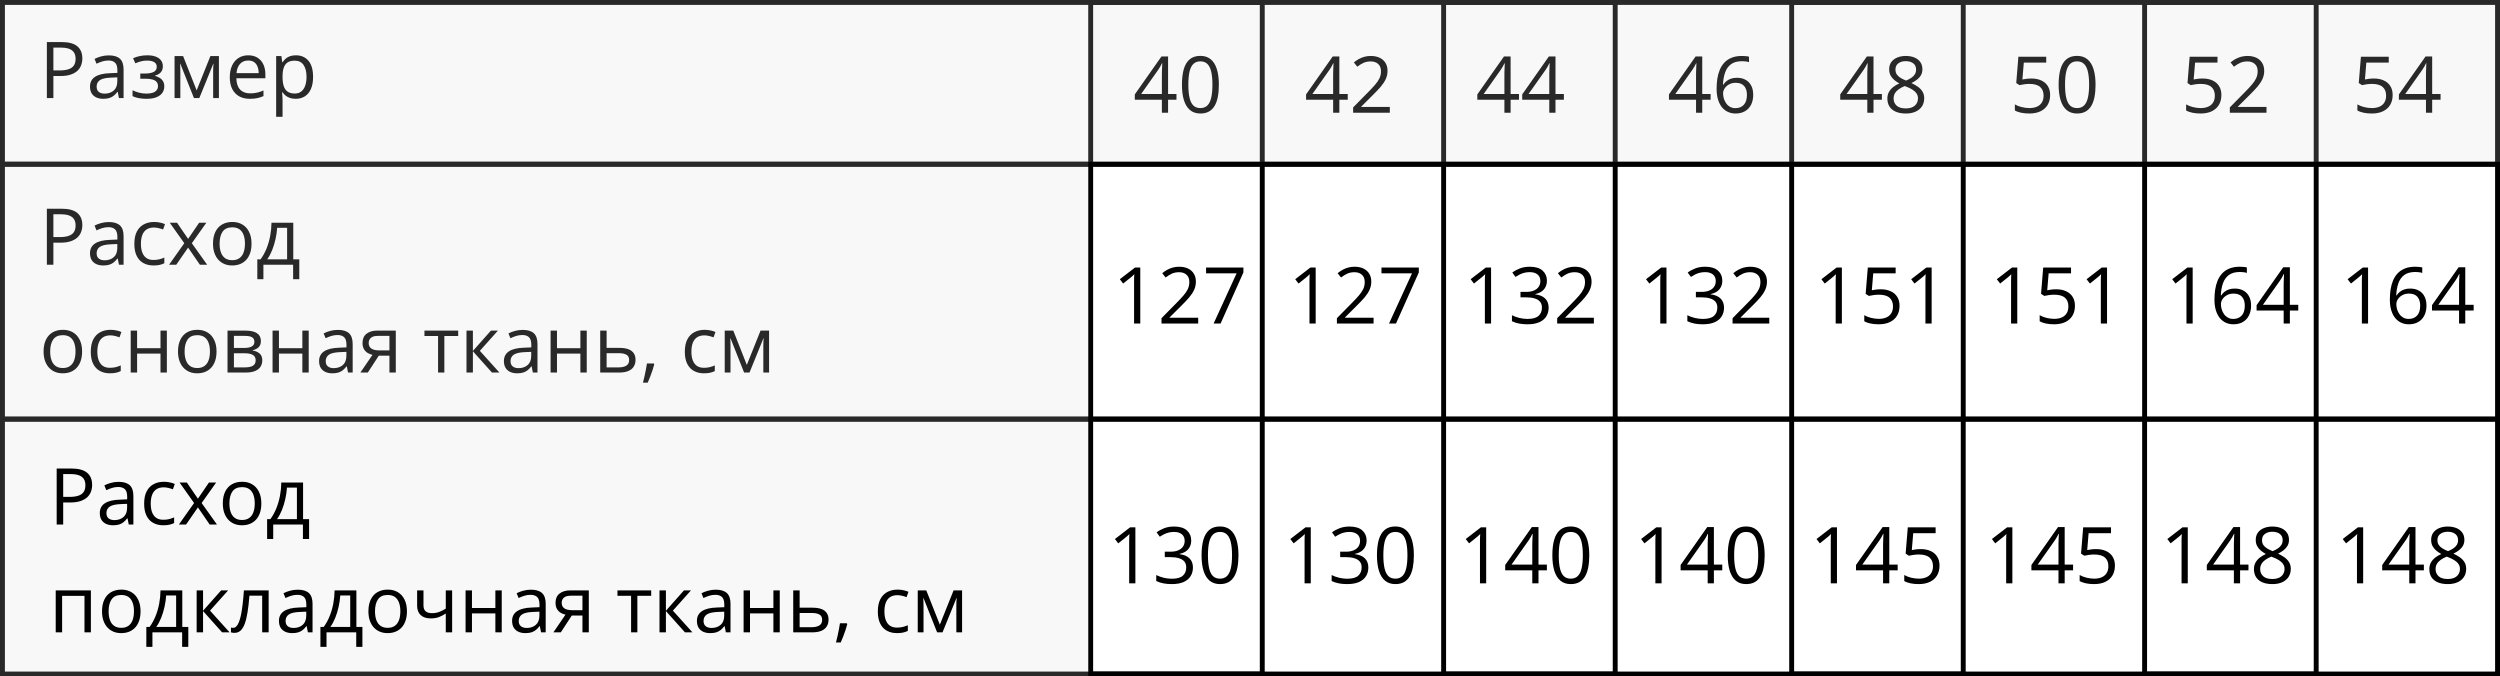
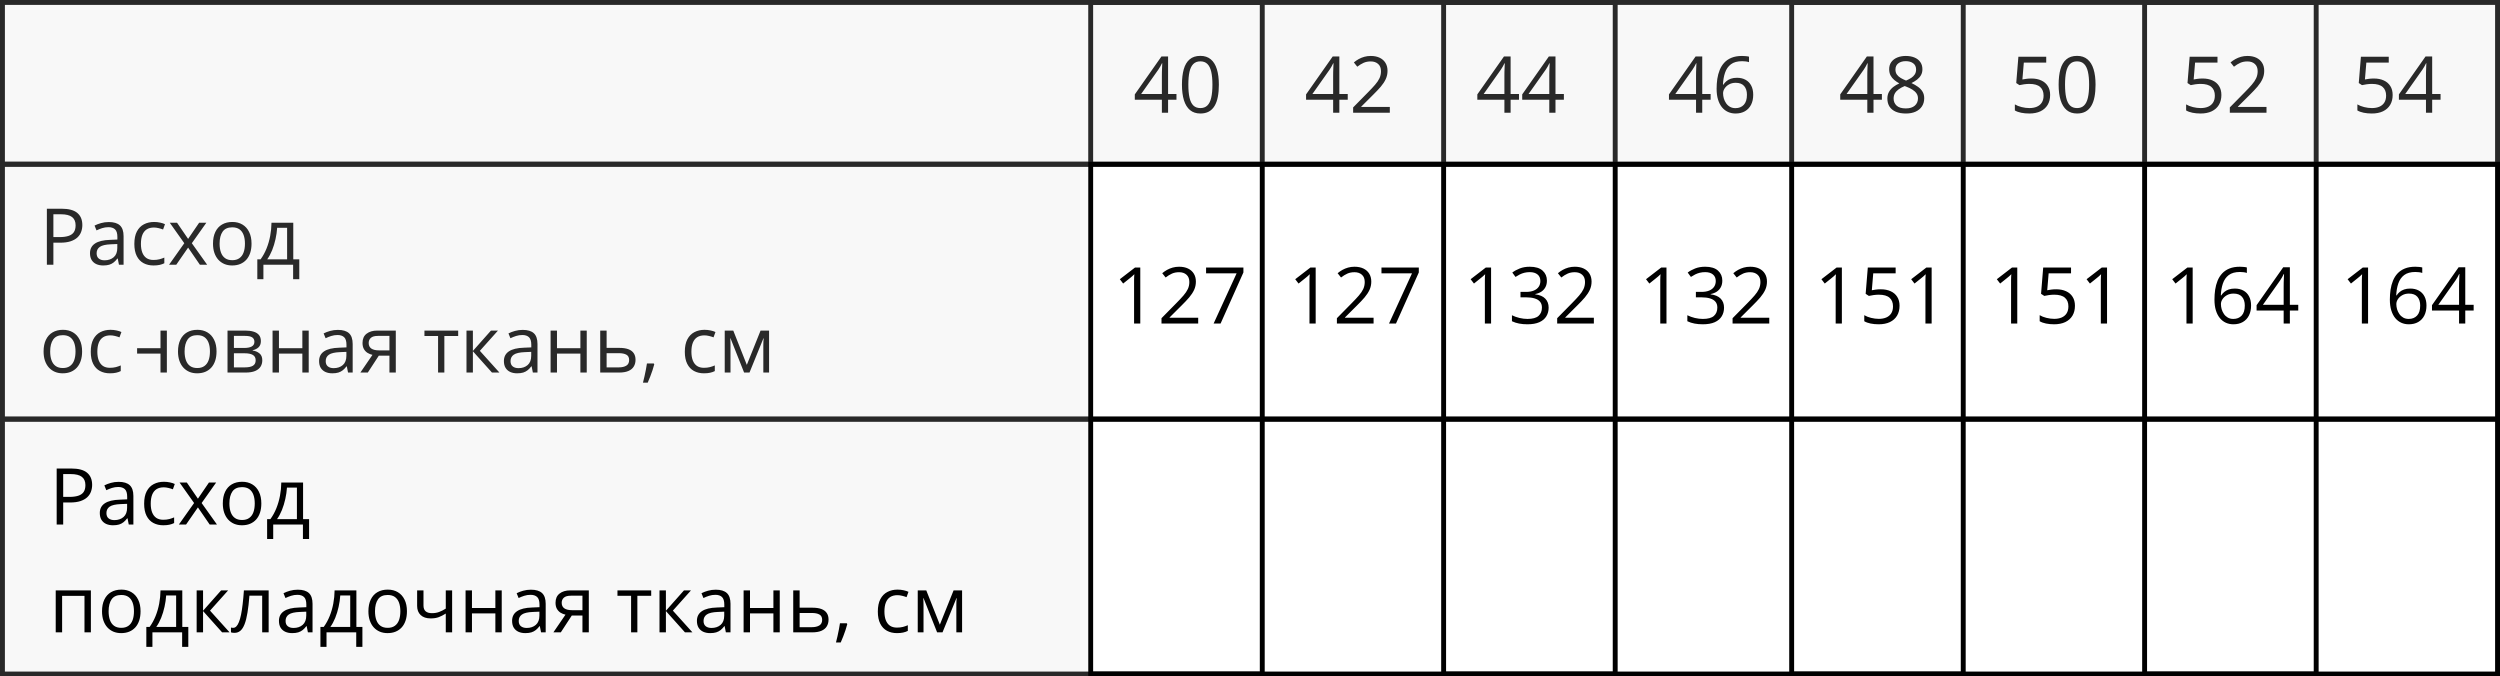
<svg xmlns="http://www.w3.org/2000/svg" width="510" height="138" viewBox="0 0 510 138" fill="none">
  <rect x="0.5" y="0.5" width="509" height="33" stroke="black" />
  <rect x="0.5" y="33.5" width="509" height="52" stroke="black" />
  <rect x="0.5" y="85.5" width="509" height="52" stroke="black" />
-   <path d="M12.547 8.579C14.021 8.579 15.096 8.868 15.773 9.446C16.456 10.019 16.797 10.842 16.797 11.915C16.797 12.399 16.716 12.86 16.555 13.297C16.398 13.73 16.143 14.113 15.789 14.446C15.435 14.774 14.969 15.034 14.391 15.227C13.818 15.415 13.115 15.508 12.281 15.508H10.891V20H9.562V8.579H12.547ZM12.422 9.711H10.891V14.368H12.133C12.862 14.368 13.469 14.29 13.953 14.133C14.443 13.977 14.81 13.724 15.055 13.376C15.3 13.021 15.422 12.553 15.422 11.969C15.422 11.209 15.18 10.644 14.695 10.274C14.211 9.899 13.453 9.711 12.422 9.711ZM22.195 11.297C23.216 11.297 23.974 11.527 24.469 11.985C24.963 12.443 25.211 13.175 25.211 14.18V20H24.266L24.016 18.735H23.953C23.713 19.047 23.463 19.31 23.203 19.524C22.943 19.732 22.641 19.891 22.297 20C21.958 20.105 21.542 20.157 21.047 20.157C20.526 20.157 20.062 20.066 19.656 19.883C19.255 19.701 18.938 19.425 18.703 19.055C18.474 18.685 18.359 18.217 18.359 17.649C18.359 16.795 18.698 16.139 19.375 15.68C20.052 15.222 21.083 14.972 22.469 14.93L23.945 14.868V14.344C23.945 13.605 23.787 13.086 23.469 12.79C23.151 12.493 22.703 12.344 22.125 12.344C21.677 12.344 21.25 12.409 20.844 12.54C20.438 12.67 20.052 12.823 19.688 13.001L19.289 12.016C19.674 11.818 20.117 11.649 20.617 11.508C21.117 11.368 21.643 11.297 22.195 11.297ZM23.93 15.782L22.625 15.836C21.557 15.878 20.805 16.053 20.367 16.36C19.93 16.667 19.711 17.102 19.711 17.665C19.711 18.154 19.859 18.516 20.156 18.75C20.453 18.985 20.846 19.102 21.336 19.102C22.096 19.102 22.719 18.891 23.203 18.469C23.688 18.047 23.93 17.415 23.93 16.571V15.782ZM30.086 11.282C30.727 11.282 31.281 11.37 31.75 11.547C32.219 11.719 32.581 11.972 32.836 12.305C33.091 12.639 33.219 13.045 33.219 13.524C33.219 14.04 33.078 14.451 32.797 14.758C32.516 15.066 32.128 15.287 31.633 15.422V15.485C31.982 15.579 32.297 15.714 32.578 15.891C32.865 16.063 33.091 16.292 33.258 16.579C33.43 16.86 33.516 17.211 33.516 17.633C33.516 18.113 33.385 18.545 33.125 18.93C32.865 19.31 32.469 19.61 31.938 19.829C31.406 20.047 30.734 20.157 29.922 20.157C29.521 20.157 29.141 20.133 28.781 20.086C28.422 20.045 28.096 19.982 27.805 19.899C27.513 19.816 27.258 19.717 27.039 19.602V18.422C27.404 18.599 27.831 18.756 28.32 18.891C28.81 19.026 29.338 19.094 29.906 19.094C30.344 19.094 30.737 19.045 31.086 18.946C31.435 18.842 31.711 18.678 31.914 18.454C32.122 18.224 32.227 17.925 32.227 17.555C32.227 17.217 32.135 16.938 31.953 16.719C31.771 16.495 31.497 16.331 31.133 16.227C30.773 16.118 30.318 16.063 29.766 16.063H28.617V15.001H29.562C30.297 15.001 30.883 14.896 31.32 14.688C31.758 14.48 31.977 14.128 31.977 13.633C31.977 13.206 31.807 12.889 31.469 12.68C31.13 12.467 30.646 12.36 30.016 12.36C29.547 12.36 29.133 12.409 28.773 12.508C28.414 12.602 28.026 12.738 27.609 12.915L27.148 11.876C27.596 11.678 28.065 11.529 28.555 11.43C29.044 11.331 29.555 11.282 30.086 11.282ZM44.656 11.438V20H43.484V14.422C43.484 14.193 43.49 13.961 43.5 13.727C43.516 13.488 43.534 13.248 43.555 13.008H43.508L40.664 20H39.562L36.789 13.008H36.742C36.758 13.248 36.768 13.488 36.773 13.727C36.784 13.961 36.789 14.209 36.789 14.469V20H35.609V11.438H37.352L40.117 18.438L42.922 11.438H44.656ZM50.648 11.282C51.378 11.282 52.003 11.443 52.523 11.766C53.044 12.089 53.443 12.542 53.719 13.126C53.995 13.704 54.133 14.381 54.133 15.157V15.961H48.219C48.234 16.967 48.484 17.732 48.969 18.258C49.453 18.784 50.135 19.047 51.016 19.047C51.557 19.047 52.036 18.998 52.453 18.899C52.87 18.8 53.302 18.654 53.75 18.461V19.602C53.318 19.795 52.888 19.935 52.461 20.024C52.039 20.113 51.539 20.157 50.961 20.157C50.138 20.157 49.419 19.99 48.805 19.657C48.195 19.318 47.721 18.823 47.383 18.172C47.044 17.521 46.875 16.724 46.875 15.782C46.875 14.86 47.029 14.063 47.336 13.391C47.648 12.714 48.086 12.193 48.648 11.829C49.216 11.464 49.883 11.282 50.648 11.282ZM50.633 12.344C49.94 12.344 49.388 12.571 48.977 13.024C48.565 13.477 48.32 14.11 48.242 14.922H52.773C52.768 14.412 52.688 13.964 52.531 13.579C52.38 13.188 52.148 12.886 51.836 12.672C51.523 12.454 51.122 12.344 50.633 12.344ZM60.359 11.282C61.427 11.282 62.279 11.649 62.914 12.383C63.55 13.118 63.867 14.222 63.867 15.696C63.867 16.67 63.721 17.488 63.43 18.149C63.138 18.81 62.727 19.31 62.195 19.649C61.669 19.988 61.047 20.157 60.328 20.157C59.875 20.157 59.477 20.097 59.133 19.977C58.789 19.857 58.495 19.696 58.25 19.493C58.005 19.29 57.802 19.068 57.641 18.829H57.547C57.562 19.032 57.581 19.276 57.602 19.563C57.628 19.849 57.641 20.099 57.641 20.313V23.829H56.336V11.438H57.406L57.578 12.704H57.641C57.807 12.443 58.01 12.206 58.25 11.993C58.49 11.774 58.781 11.602 59.125 11.477C59.474 11.347 59.885 11.282 60.359 11.282ZM60.133 12.376C59.539 12.376 59.06 12.49 58.695 12.719C58.336 12.948 58.073 13.292 57.906 13.751C57.74 14.204 57.651 14.774 57.641 15.461V15.711C57.641 16.435 57.719 17.047 57.875 17.547C58.036 18.047 58.3 18.428 58.664 18.688C59.034 18.948 59.529 19.079 60.148 19.079C60.68 19.079 61.122 18.935 61.477 18.649C61.831 18.363 62.094 17.964 62.266 17.454C62.443 16.938 62.531 16.347 62.531 15.68C62.531 14.67 62.333 13.868 61.938 13.274C61.547 12.675 60.945 12.376 60.133 12.376Z" fill="black" />
  <path d="M232.617 66H231.352V57.906C231.352 57.599 231.352 57.336 231.352 57.117C231.357 56.893 231.362 56.69 231.367 56.508C231.378 56.32 231.391 56.13 231.406 55.938C231.245 56.104 231.094 56.247 230.953 56.367C230.812 56.482 230.638 56.625 230.43 56.797L229.125 57.844L228.445 56.961L231.539 54.578H232.617V66ZM244.43 66H236.945V64.914L240 61.812C240.568 61.24 241.044 60.729 241.43 60.281C241.82 59.833 242.117 59.393 242.32 58.961C242.523 58.523 242.625 58.044 242.625 57.523C242.625 56.878 242.432 56.385 242.047 56.047C241.667 55.703 241.164 55.531 240.539 55.531C239.992 55.531 239.508 55.625 239.086 55.812C238.664 56 238.232 56.266 237.789 56.609L237.094 55.734C237.396 55.479 237.724 55.253 238.078 55.055C238.438 54.857 238.82 54.7 239.227 54.586C239.638 54.471 240.076 54.414 240.539 54.414C241.242 54.414 241.849 54.536 242.359 54.781C242.87 55.026 243.263 55.375 243.539 55.828C243.82 56.281 243.961 56.82 243.961 57.445C243.961 58.05 243.841 58.612 243.602 59.133C243.362 59.648 243.026 60.161 242.594 60.672C242.161 61.177 241.656 61.714 241.078 62.281L238.594 64.758V64.812H244.43V66ZM247.578 66L252.266 55.766H246.039V54.578H253.656V55.578L249 66H247.578ZM268.398 66H267.133V57.906C267.133 57.599 267.133 57.336 267.133 57.117C267.138 56.893 267.143 56.69 267.148 56.508C267.159 56.32 267.172 56.13 267.188 55.938C267.026 56.104 266.875 56.247 266.734 56.367C266.594 56.482 266.419 56.625 266.211 56.797L264.906 57.844L264.227 56.961L267.32 54.578H268.398V66ZM280.211 66H272.727V64.914L275.781 61.812C276.349 61.24 276.826 60.729 277.211 60.281C277.602 59.833 277.898 59.393 278.102 58.961C278.305 58.523 278.406 58.044 278.406 57.523C278.406 56.878 278.214 56.385 277.828 56.047C277.448 55.703 276.945 55.531 276.32 55.531C275.773 55.531 275.289 55.625 274.867 55.812C274.445 56 274.013 56.266 273.57 56.609L272.875 55.734C273.177 55.479 273.505 55.253 273.859 55.055C274.219 54.857 274.602 54.7 275.008 54.586C275.419 54.471 275.857 54.414 276.32 54.414C277.023 54.414 277.63 54.536 278.141 54.781C278.651 55.026 279.044 55.375 279.32 55.828C279.602 56.281 279.742 56.82 279.742 57.445C279.742 58.05 279.622 58.612 279.383 59.133C279.143 59.648 278.807 60.161 278.375 60.672C277.943 61.177 277.438 61.714 276.859 62.281L274.375 64.758V64.812H280.211V66ZM283.359 66L288.047 55.766H281.82V54.578H289.438V55.578L284.781 66H283.359ZM304.18 66H302.914V57.906C302.914 57.599 302.914 57.336 302.914 57.117C302.919 56.893 302.924 56.69 302.93 56.508C302.94 56.32 302.953 56.13 302.969 55.938C302.807 56.104 302.656 56.247 302.516 56.367C302.375 56.482 302.201 56.625 301.992 56.797L300.688 57.844L300.008 56.961L303.102 54.578H304.18V66ZM315.57 57.242C315.57 57.753 315.471 58.195 315.273 58.57C315.076 58.945 314.799 59.253 314.445 59.492C314.091 59.727 313.674 59.891 313.195 59.984V60.047C314.102 60.161 314.781 60.453 315.234 60.922C315.693 61.391 315.922 62.005 315.922 62.766C315.922 63.427 315.766 64.013 315.453 64.523C315.146 65.034 314.672 65.435 314.031 65.727C313.396 66.013 312.581 66.156 311.586 66.156C310.982 66.156 310.422 66.107 309.906 66.008C309.396 65.914 308.906 65.755 308.438 65.531V64.312C308.911 64.547 309.427 64.732 309.984 64.867C310.542 64.997 311.081 65.062 311.602 65.062C312.643 65.062 313.396 64.857 313.859 64.445C314.323 64.029 314.555 63.461 314.555 62.742C314.555 62.247 314.424 61.849 314.164 61.547C313.909 61.24 313.539 61.016 313.055 60.875C312.576 60.729 311.997 60.656 311.32 60.656H310.18V59.547H311.328C311.948 59.547 312.474 59.456 312.906 59.273C313.339 59.091 313.667 58.836 313.891 58.508C314.12 58.175 314.234 57.781 314.234 57.328C314.234 56.75 314.042 56.305 313.656 55.992C313.271 55.675 312.747 55.516 312.086 55.516C311.68 55.516 311.31 55.557 310.977 55.641C310.643 55.724 310.331 55.839 310.039 55.984C309.747 56.13 309.456 56.3 309.164 56.492L308.508 55.602C308.924 55.279 309.432 55 310.031 54.766C310.63 54.531 311.31 54.414 312.07 54.414C313.237 54.414 314.112 54.68 314.695 55.211C315.279 55.742 315.57 56.419 315.57 57.242ZM325.148 66H317.664V64.914L320.719 61.812C321.286 61.24 321.763 60.729 322.148 60.281C322.539 59.833 322.836 59.393 323.039 58.961C323.242 58.523 323.344 58.044 323.344 57.523C323.344 56.878 323.151 56.385 322.766 56.047C322.385 55.703 321.883 55.531 321.258 55.531C320.711 55.531 320.227 55.625 319.805 55.812C319.383 56 318.951 56.266 318.508 56.609L317.812 55.734C318.115 55.479 318.443 55.253 318.797 55.055C319.156 54.857 319.539 54.7 319.945 54.586C320.357 54.471 320.794 54.414 321.258 54.414C321.961 54.414 322.568 54.536 323.078 54.781C323.589 55.026 323.982 55.375 324.258 55.828C324.539 56.281 324.68 56.82 324.68 57.445C324.68 58.05 324.56 58.612 324.32 59.133C324.081 59.648 323.745 60.161 323.312 60.672C322.88 61.177 322.375 61.714 321.797 62.281L319.312 64.758V64.812H325.148V66ZM339.961 66H338.695V57.906C338.695 57.599 338.695 57.336 338.695 57.117C338.701 56.893 338.706 56.69 338.711 56.508C338.721 56.32 338.734 56.13 338.75 55.938C338.589 56.104 338.438 56.247 338.297 56.367C338.156 56.482 337.982 56.625 337.773 56.797L336.469 57.844L335.789 56.961L338.883 54.578H339.961V66ZM351.352 57.242C351.352 57.753 351.253 58.195 351.055 58.57C350.857 58.945 350.581 59.253 350.227 59.492C349.872 59.727 349.456 59.891 348.977 59.984V60.047C349.883 60.161 350.562 60.453 351.016 60.922C351.474 61.391 351.703 62.005 351.703 62.766C351.703 63.427 351.547 64.013 351.234 64.523C350.927 65.034 350.453 65.435 349.812 65.727C349.177 66.013 348.362 66.156 347.367 66.156C346.763 66.156 346.203 66.107 345.688 66.008C345.177 65.914 344.688 65.755 344.219 65.531V64.312C344.693 64.547 345.208 64.732 345.766 64.867C346.323 64.997 346.862 65.062 347.383 65.062C348.424 65.062 349.177 64.857 349.641 64.445C350.104 64.029 350.336 63.461 350.336 62.742C350.336 62.247 350.206 61.849 349.945 61.547C349.69 61.24 349.32 61.016 348.836 60.875C348.357 60.729 347.779 60.656 347.102 60.656H345.961V59.547H347.109C347.729 59.547 348.255 59.456 348.688 59.273C349.12 59.091 349.448 58.836 349.672 58.508C349.901 58.175 350.016 57.781 350.016 57.328C350.016 56.75 349.823 56.305 349.438 55.992C349.052 55.675 348.529 55.516 347.867 55.516C347.461 55.516 347.091 55.557 346.758 55.641C346.424 55.724 346.112 55.839 345.82 55.984C345.529 56.13 345.237 56.3 344.945 56.492L344.289 55.602C344.706 55.279 345.214 55 345.812 54.766C346.411 54.531 347.091 54.414 347.852 54.414C349.018 54.414 349.893 54.68 350.477 55.211C351.06 55.742 351.352 56.419 351.352 57.242ZM360.93 66H353.445V64.914L356.5 61.812C357.068 61.24 357.544 60.729 357.93 60.281C358.32 59.833 358.617 59.393 358.82 58.961C359.023 58.523 359.125 58.044 359.125 57.523C359.125 56.878 358.932 56.385 358.547 56.047C358.167 55.703 357.664 55.531 357.039 55.531C356.492 55.531 356.008 55.625 355.586 55.812C355.164 56 354.732 56.266 354.289 56.609L353.594 55.734C353.896 55.479 354.224 55.253 354.578 55.055C354.938 54.857 355.32 54.7 355.727 54.586C356.138 54.471 356.576 54.414 357.039 54.414C357.742 54.414 358.349 54.536 358.859 54.781C359.37 55.026 359.763 55.375 360.039 55.828C360.32 56.281 360.461 56.82 360.461 57.445C360.461 58.05 360.341 58.612 360.102 59.133C359.862 59.648 359.526 60.161 359.094 60.672C358.661 61.177 358.156 61.714 357.578 62.281L355.094 64.758V64.812H360.93V66ZM375.742 66H374.477V57.906C374.477 57.599 374.477 57.336 374.477 57.117C374.482 56.893 374.487 56.69 374.492 56.508C374.503 56.32 374.516 56.13 374.531 55.938C374.37 56.104 374.219 56.247 374.078 56.367C373.938 56.482 373.763 56.625 373.555 56.797L372.25 57.844L371.57 56.961L374.664 54.578H375.742V66ZM383.68 59.016C384.456 59.016 385.13 59.148 385.703 59.414C386.276 59.675 386.719 60.055 387.031 60.555C387.349 61.055 387.508 61.661 387.508 62.375C387.508 63.156 387.339 63.831 387 64.398C386.661 64.961 386.174 65.396 385.539 65.703C384.904 66.005 384.143 66.156 383.258 66.156C382.664 66.156 382.112 66.104 381.602 66C381.091 65.896 380.661 65.74 380.312 65.531V64.297C380.693 64.526 381.154 64.708 381.695 64.844C382.237 64.979 382.763 65.047 383.273 65.047C383.852 65.047 384.357 64.956 384.789 64.773C385.227 64.586 385.565 64.305 385.805 63.93C386.049 63.55 386.172 63.073 386.172 62.5C386.172 61.74 385.938 61.154 385.469 60.742C385.005 60.325 384.271 60.117 383.266 60.117C382.943 60.117 382.589 60.143 382.203 60.195C381.818 60.247 381.5 60.305 381.25 60.367L380.594 59.938L381.031 54.578H386.711V55.766H382.141L381.852 59.211C382.049 59.169 382.305 59.128 382.617 59.086C382.93 59.039 383.284 59.016 383.68 59.016ZM394.055 66H392.789V57.906C392.789 57.599 392.789 57.336 392.789 57.117C392.794 56.893 392.799 56.69 392.805 56.508C392.815 56.32 392.828 56.13 392.844 55.938C392.682 56.104 392.531 56.247 392.391 56.367C392.25 56.482 392.076 56.625 391.867 56.797L390.562 57.844L389.883 56.961L392.977 54.578H394.055V66ZM411.523 66H410.258V57.906C410.258 57.599 410.258 57.336 410.258 57.117C410.263 56.893 410.268 56.69 410.273 56.508C410.284 56.32 410.297 56.13 410.312 55.938C410.151 56.104 410 56.247 409.859 56.367C409.719 56.482 409.544 56.625 409.336 56.797L408.031 57.844L407.352 56.961L410.445 54.578H411.523V66ZM419.461 59.016C420.237 59.016 420.911 59.148 421.484 59.414C422.057 59.675 422.5 60.055 422.812 60.555C423.13 61.055 423.289 61.661 423.289 62.375C423.289 63.156 423.12 63.831 422.781 64.398C422.443 64.961 421.956 65.396 421.32 65.703C420.685 66.005 419.924 66.156 419.039 66.156C418.445 66.156 417.893 66.104 417.383 66C416.872 65.896 416.443 65.74 416.094 65.531V64.297C416.474 64.526 416.935 64.708 417.477 64.844C418.018 64.979 418.544 65.047 419.055 65.047C419.633 65.047 420.138 64.956 420.57 64.773C421.008 64.586 421.346 64.305 421.586 63.93C421.831 63.55 421.953 63.073 421.953 62.5C421.953 61.74 421.719 61.154 421.25 60.742C420.786 60.325 420.052 60.117 419.047 60.117C418.724 60.117 418.37 60.143 417.984 60.195C417.599 60.247 417.281 60.305 417.031 60.367L416.375 59.938L416.812 54.578H422.492V55.766H417.922L417.633 59.211C417.831 59.169 418.086 59.128 418.398 59.086C418.711 59.039 419.065 59.016 419.461 59.016ZM429.836 66H428.57V57.906C428.57 57.599 428.57 57.336 428.57 57.117C428.576 56.893 428.581 56.69 428.586 56.508C428.596 56.32 428.609 56.13 428.625 55.938C428.464 56.104 428.312 56.247 428.172 56.367C428.031 56.482 427.857 56.625 427.648 56.797L426.344 57.844L425.664 56.961L428.758 54.578H429.836V66ZM447.305 66H446.039V57.906C446.039 57.599 446.039 57.336 446.039 57.117C446.044 56.893 446.049 56.69 446.055 56.508C446.065 56.32 446.078 56.13 446.094 55.938C445.932 56.104 445.781 56.247 445.641 56.367C445.5 56.482 445.326 56.625 445.117 56.797L443.812 57.844L443.133 56.961L446.227 54.578H447.305V66ZM451.75 61.117C451.75 60.43 451.797 59.758 451.891 59.102C451.99 58.445 452.154 57.836 452.383 57.273C452.612 56.706 452.924 56.208 453.32 55.781C453.716 55.354 454.208 55.021 454.797 54.781C455.391 54.536 456.102 54.414 456.93 54.414C457.164 54.414 457.417 54.427 457.688 54.453C457.958 54.474 458.182 54.51 458.359 54.562V55.68C458.167 55.612 457.945 55.562 457.695 55.531C457.451 55.5 457.203 55.484 456.953 55.484C455.984 55.484 455.221 55.695 454.664 56.117C454.112 56.539 453.714 57.112 453.469 57.836C453.224 58.555 453.083 59.365 453.047 60.266H453.133C453.294 60.005 453.5 59.771 453.75 59.562C454 59.349 454.302 59.18 454.656 59.055C455.016 58.93 455.432 58.867 455.906 58.867C456.573 58.867 457.154 59.003 457.648 59.273C458.148 59.544 458.534 59.938 458.805 60.453C459.081 60.969 459.219 61.594 459.219 62.328C459.219 63.115 459.073 63.794 458.781 64.367C458.49 64.94 458.073 65.383 457.531 65.695C456.995 66.003 456.354 66.156 455.609 66.156C455.052 66.156 454.539 66.049 454.07 65.836C453.602 65.622 453.193 65.305 452.844 64.883C452.5 64.461 452.232 63.938 452.039 63.312C451.846 62.682 451.75 61.95 451.75 61.117ZM455.594 65.062C456.302 65.062 456.87 64.836 457.297 64.383C457.724 63.93 457.938 63.245 457.938 62.328C457.938 61.578 457.747 60.984 457.367 60.547C456.987 60.109 456.414 59.891 455.648 59.891C455.128 59.891 454.674 60 454.289 60.219C453.904 60.432 453.604 60.703 453.391 61.031C453.177 61.359 453.07 61.693 453.07 62.031C453.07 62.375 453.12 62.724 453.219 63.078C453.323 63.432 453.479 63.76 453.688 64.062C453.896 64.365 454.159 64.607 454.477 64.789C454.794 64.971 455.167 65.062 455.594 65.062ZM468.844 63.352H467.133V66H465.867V63.352H460.344V62.258L465.781 54.516H467.133V62.18H468.844V63.352ZM465.867 62.18V58.445C465.867 58.159 465.87 57.901 465.875 57.672C465.88 57.438 465.888 57.221 465.898 57.023C465.909 56.82 465.917 56.628 465.922 56.445C465.932 56.263 465.94 56.083 465.945 55.906H465.883C465.784 56.115 465.669 56.336 465.539 56.57C465.414 56.8 465.286 57.005 465.156 57.188L461.633 62.18H465.867ZM483.086 66H481.82V57.906C481.82 57.599 481.82 57.336 481.82 57.117C481.826 56.893 481.831 56.69 481.836 56.508C481.846 56.32 481.859 56.13 481.875 55.938C481.714 56.104 481.562 56.247 481.422 56.367C481.281 56.482 481.107 56.625 480.898 56.797L479.594 57.844L478.914 56.961L482.008 54.578H483.086V66ZM487.531 61.117C487.531 60.43 487.578 59.758 487.672 59.102C487.771 58.445 487.935 57.836 488.164 57.273C488.393 56.706 488.706 56.208 489.102 55.781C489.497 55.354 489.99 55.021 490.578 54.781C491.172 54.536 491.883 54.414 492.711 54.414C492.945 54.414 493.198 54.427 493.469 54.453C493.74 54.474 493.964 54.51 494.141 54.562V55.68C493.948 55.612 493.727 55.562 493.477 55.531C493.232 55.5 492.984 55.484 492.734 55.484C491.766 55.484 491.003 55.695 490.445 56.117C489.893 56.539 489.495 57.112 489.25 57.836C489.005 58.555 488.865 59.365 488.828 60.266H488.914C489.076 60.005 489.281 59.771 489.531 59.562C489.781 59.349 490.083 59.18 490.438 59.055C490.797 58.93 491.214 58.867 491.688 58.867C492.354 58.867 492.935 59.003 493.43 59.273C493.93 59.544 494.315 59.938 494.586 60.453C494.862 60.969 495 61.594 495 62.328C495 63.115 494.854 63.794 494.562 64.367C494.271 64.94 493.854 65.383 493.312 65.695C492.776 66.003 492.135 66.156 491.391 66.156C490.833 66.156 490.32 66.049 489.852 65.836C489.383 65.622 488.974 65.305 488.625 64.883C488.281 64.461 488.013 63.938 487.82 63.312C487.628 62.682 487.531 61.95 487.531 61.117ZM491.375 65.062C492.083 65.062 492.651 64.836 493.078 64.383C493.505 63.93 493.719 63.245 493.719 62.328C493.719 61.578 493.529 60.984 493.148 60.547C492.768 60.109 492.195 59.891 491.43 59.891C490.909 59.891 490.456 60 490.07 60.219C489.685 60.432 489.385 60.703 489.172 61.031C488.958 61.359 488.852 61.693 488.852 62.031C488.852 62.375 488.901 62.724 489 63.078C489.104 63.432 489.26 63.76 489.469 64.062C489.677 64.365 489.94 64.607 490.258 64.789C490.576 64.971 490.948 65.062 491.375 65.062ZM504.625 63.352H502.914V66H501.648V63.352H496.125V62.258L501.562 54.516H502.914V62.18H504.625V63.352ZM501.648 62.18V58.445C501.648 58.159 501.651 57.901 501.656 57.672C501.661 57.438 501.669 57.221 501.68 57.023C501.69 56.82 501.698 56.628 501.703 56.445C501.714 56.263 501.721 56.083 501.727 55.906H501.664C501.565 56.115 501.451 56.336 501.32 56.57C501.195 56.8 501.068 57.005 500.938 57.188L497.414 62.18H501.648Z" fill="black" />
-   <path d="M231.617 119H230.352V110.906C230.352 110.599 230.352 110.336 230.352 110.117C230.357 109.893 230.362 109.69 230.367 109.508C230.378 109.32 230.391 109.13 230.406 108.938C230.245 109.104 230.094 109.247 229.953 109.367C229.812 109.482 229.638 109.625 229.43 109.797L228.125 110.844L227.445 109.961L230.539 107.578H231.617V119ZM243.008 110.242C243.008 110.753 242.909 111.195 242.711 111.57C242.513 111.945 242.237 112.253 241.883 112.492C241.529 112.727 241.112 112.891 240.633 112.984V113.047C241.539 113.161 242.219 113.453 242.672 113.922C243.13 114.391 243.359 115.005 243.359 115.766C243.359 116.427 243.203 117.013 242.891 117.523C242.583 118.034 242.109 118.435 241.469 118.727C240.833 119.013 240.018 119.156 239.023 119.156C238.419 119.156 237.859 119.107 237.344 119.008C236.833 118.914 236.344 118.755 235.875 118.531V117.312C236.349 117.547 236.865 117.732 237.422 117.867C237.979 117.997 238.518 118.062 239.039 118.062C240.081 118.062 240.833 117.857 241.297 117.445C241.76 117.029 241.992 116.461 241.992 115.742C241.992 115.247 241.862 114.849 241.602 114.547C241.346 114.24 240.977 114.016 240.492 113.875C240.013 113.729 239.435 113.656 238.758 113.656H237.617V112.547H238.766C239.385 112.547 239.911 112.456 240.344 112.273C240.776 112.091 241.104 111.836 241.328 111.508C241.557 111.174 241.672 110.781 241.672 110.328C241.672 109.75 241.479 109.305 241.094 108.992C240.708 108.674 240.185 108.516 239.523 108.516C239.117 108.516 238.747 108.557 238.414 108.641C238.081 108.724 237.768 108.839 237.477 108.984C237.185 109.13 236.893 109.299 236.602 109.492L235.945 108.602C236.362 108.279 236.87 108 237.469 107.766C238.068 107.531 238.747 107.414 239.508 107.414C240.674 107.414 241.549 107.68 242.133 108.211C242.716 108.742 243.008 109.419 243.008 110.242ZM252.648 113.273C252.648 114.201 252.578 115.029 252.438 115.758C252.297 116.487 252.076 117.104 251.773 117.609C251.471 118.115 251.081 118.5 250.602 118.766C250.122 119.026 249.547 119.156 248.875 119.156C248.026 119.156 247.323 118.924 246.766 118.461C246.214 117.997 245.799 117.328 245.523 116.453C245.253 115.573 245.117 114.513 245.117 113.273C245.117 112.055 245.24 111.008 245.484 110.133C245.734 109.253 246.135 108.578 246.688 108.109C247.24 107.635 247.969 107.398 248.875 107.398C249.734 107.398 250.443 107.633 251 108.102C251.557 108.565 251.971 109.237 252.242 110.117C252.513 110.992 252.648 112.044 252.648 113.273ZM246.422 113.273C246.422 114.336 246.503 115.221 246.664 115.93C246.826 116.638 247.086 117.169 247.445 117.523C247.81 117.872 248.286 118.047 248.875 118.047C249.464 118.047 249.938 117.872 250.297 117.523C250.661 117.174 250.924 116.646 251.086 115.938C251.253 115.229 251.336 114.341 251.336 113.273C251.336 112.227 251.255 111.352 251.094 110.648C250.932 109.94 250.672 109.409 250.312 109.055C249.953 108.695 249.474 108.516 248.875 108.516C248.276 108.516 247.797 108.695 247.438 109.055C247.078 109.409 246.818 109.94 246.656 110.648C246.5 111.352 246.422 112.227 246.422 113.273ZM267.398 119H266.133V110.906C266.133 110.599 266.133 110.336 266.133 110.117C266.138 109.893 266.143 109.69 266.148 109.508C266.159 109.32 266.172 109.13 266.188 108.938C266.026 109.104 265.875 109.247 265.734 109.367C265.594 109.482 265.419 109.625 265.211 109.797L263.906 110.844L263.227 109.961L266.32 107.578H267.398V119ZM278.789 110.242C278.789 110.753 278.69 111.195 278.492 111.57C278.294 111.945 278.018 112.253 277.664 112.492C277.31 112.727 276.893 112.891 276.414 112.984V113.047C277.32 113.161 278 113.453 278.453 113.922C278.911 114.391 279.141 115.005 279.141 115.766C279.141 116.427 278.984 117.013 278.672 117.523C278.365 118.034 277.891 118.435 277.25 118.727C276.615 119.013 275.799 119.156 274.805 119.156C274.201 119.156 273.641 119.107 273.125 119.008C272.615 118.914 272.125 118.755 271.656 118.531V117.312C272.13 117.547 272.646 117.732 273.203 117.867C273.76 117.997 274.299 118.062 274.82 118.062C275.862 118.062 276.615 117.857 277.078 117.445C277.542 117.029 277.773 116.461 277.773 115.742C277.773 115.247 277.643 114.849 277.383 114.547C277.128 114.24 276.758 114.016 276.273 113.875C275.794 113.729 275.216 113.656 274.539 113.656H273.398V112.547H274.547C275.167 112.547 275.693 112.456 276.125 112.273C276.557 112.091 276.885 111.836 277.109 111.508C277.339 111.174 277.453 110.781 277.453 110.328C277.453 109.75 277.26 109.305 276.875 108.992C276.49 108.674 275.966 108.516 275.305 108.516C274.898 108.516 274.529 108.557 274.195 108.641C273.862 108.724 273.549 108.839 273.258 108.984C272.966 109.13 272.674 109.299 272.383 109.492L271.727 108.602C272.143 108.279 272.651 108 273.25 107.766C273.849 107.531 274.529 107.414 275.289 107.414C276.456 107.414 277.331 107.68 277.914 108.211C278.497 108.742 278.789 109.419 278.789 110.242ZM288.43 113.273C288.43 114.201 288.359 115.029 288.219 115.758C288.078 116.487 287.857 117.104 287.555 117.609C287.253 118.115 286.862 118.5 286.383 118.766C285.904 119.026 285.328 119.156 284.656 119.156C283.807 119.156 283.104 118.924 282.547 118.461C281.995 117.997 281.581 117.328 281.305 116.453C281.034 115.573 280.898 114.513 280.898 113.273C280.898 112.055 281.021 111.008 281.266 110.133C281.516 109.253 281.917 108.578 282.469 108.109C283.021 107.635 283.75 107.398 284.656 107.398C285.516 107.398 286.224 107.633 286.781 108.102C287.339 108.565 287.753 109.237 288.023 110.117C288.294 110.992 288.43 112.044 288.43 113.273ZM282.203 113.273C282.203 114.336 282.284 115.221 282.445 115.93C282.607 116.638 282.867 117.169 283.227 117.523C283.591 117.872 284.068 118.047 284.656 118.047C285.245 118.047 285.719 117.872 286.078 117.523C286.443 117.174 286.706 116.646 286.867 115.938C287.034 115.229 287.117 114.341 287.117 113.273C287.117 112.227 287.036 111.352 286.875 110.648C286.714 109.94 286.453 109.409 286.094 109.055C285.734 108.695 285.255 108.516 284.656 108.516C284.057 108.516 283.578 108.695 283.219 109.055C282.859 109.409 282.599 109.94 282.438 110.648C282.281 111.352 282.203 112.227 282.203 113.273ZM303.18 119H301.914V110.906C301.914 110.599 301.914 110.336 301.914 110.117C301.919 109.893 301.924 109.69 301.93 109.508C301.94 109.32 301.953 109.13 301.969 108.938C301.807 109.104 301.656 109.247 301.516 109.367C301.375 109.482 301.201 109.625 300.992 109.797L299.688 110.844L299.008 109.961L302.102 107.578H303.18V119ZM315.562 116.352H313.852V119H312.586V116.352H307.062V115.258L312.5 107.516H313.852V115.18H315.562V116.352ZM312.586 115.18V111.445C312.586 111.159 312.589 110.901 312.594 110.672C312.599 110.438 312.607 110.221 312.617 110.023C312.628 109.82 312.635 109.628 312.641 109.445C312.651 109.263 312.659 109.083 312.664 108.906H312.602C312.503 109.115 312.388 109.336 312.258 109.57C312.133 109.799 312.005 110.005 311.875 110.188L308.352 115.18H312.586ZM324.211 113.273C324.211 114.201 324.141 115.029 324 115.758C323.859 116.487 323.638 117.104 323.336 117.609C323.034 118.115 322.643 118.5 322.164 118.766C321.685 119.026 321.109 119.156 320.438 119.156C319.589 119.156 318.885 118.924 318.328 118.461C317.776 117.997 317.362 117.328 317.086 116.453C316.815 115.573 316.68 114.513 316.68 113.273C316.68 112.055 316.802 111.008 317.047 110.133C317.297 109.253 317.698 108.578 318.25 108.109C318.802 107.635 319.531 107.398 320.438 107.398C321.297 107.398 322.005 107.633 322.562 108.102C323.12 108.565 323.534 109.237 323.805 110.117C324.076 110.992 324.211 112.044 324.211 113.273ZM317.984 113.273C317.984 114.336 318.065 115.221 318.227 115.93C318.388 116.638 318.648 117.169 319.008 117.523C319.372 117.872 319.849 118.047 320.438 118.047C321.026 118.047 321.5 117.872 321.859 117.523C322.224 117.174 322.487 116.646 322.648 115.938C322.815 115.229 322.898 114.341 322.898 113.273C322.898 112.227 322.818 111.352 322.656 110.648C322.495 109.94 322.234 109.409 321.875 109.055C321.516 108.695 321.036 108.516 320.438 108.516C319.839 108.516 319.359 108.695 319 109.055C318.641 109.409 318.38 109.94 318.219 110.648C318.062 111.352 317.984 112.227 317.984 113.273ZM338.961 119H337.695V110.906C337.695 110.599 337.695 110.336 337.695 110.117C337.701 109.893 337.706 109.69 337.711 109.508C337.721 109.32 337.734 109.13 337.75 108.938C337.589 109.104 337.438 109.247 337.297 109.367C337.156 109.482 336.982 109.625 336.773 109.797L335.469 110.844L334.789 109.961L337.883 107.578H338.961V119ZM351.344 116.352H349.633V119H348.367V116.352H342.844V115.258L348.281 107.516H349.633V115.18H351.344V116.352ZM348.367 115.18V111.445C348.367 111.159 348.37 110.901 348.375 110.672C348.38 110.438 348.388 110.221 348.398 110.023C348.409 109.82 348.417 109.628 348.422 109.445C348.432 109.263 348.44 109.083 348.445 108.906H348.383C348.284 109.115 348.169 109.336 348.039 109.57C347.914 109.799 347.786 110.005 347.656 110.188L344.133 115.18H348.367ZM359.992 113.273C359.992 114.201 359.922 115.029 359.781 115.758C359.641 116.487 359.419 117.104 359.117 117.609C358.815 118.115 358.424 118.5 357.945 118.766C357.466 119.026 356.891 119.156 356.219 119.156C355.37 119.156 354.667 118.924 354.109 118.461C353.557 117.997 353.143 117.328 352.867 116.453C352.596 115.573 352.461 114.513 352.461 113.273C352.461 112.055 352.583 111.008 352.828 110.133C353.078 109.253 353.479 108.578 354.031 108.109C354.583 107.635 355.312 107.398 356.219 107.398C357.078 107.398 357.786 107.633 358.344 108.102C358.901 108.565 359.315 109.237 359.586 110.117C359.857 110.992 359.992 112.044 359.992 113.273ZM353.766 113.273C353.766 114.336 353.846 115.221 354.008 115.93C354.169 116.638 354.43 117.169 354.789 117.523C355.154 117.872 355.63 118.047 356.219 118.047C356.807 118.047 357.281 117.872 357.641 117.523C358.005 117.174 358.268 116.646 358.43 115.938C358.596 115.229 358.68 114.341 358.68 113.273C358.68 112.227 358.599 111.352 358.438 110.648C358.276 109.94 358.016 109.409 357.656 109.055C357.297 108.695 356.818 108.516 356.219 108.516C355.62 108.516 355.141 108.695 354.781 109.055C354.422 109.409 354.161 109.94 354 110.648C353.844 111.352 353.766 112.227 353.766 113.273ZM374.742 119H373.477V110.906C373.477 110.599 373.477 110.336 373.477 110.117C373.482 109.893 373.487 109.69 373.492 109.508C373.503 109.32 373.516 109.13 373.531 108.938C373.37 109.104 373.219 109.247 373.078 109.367C372.938 109.482 372.763 109.625 372.555 109.797L371.25 110.844L370.57 109.961L373.664 107.578H374.742V119ZM387.125 116.352H385.414V119H384.148V116.352H378.625V115.258L384.062 107.516H385.414V115.18H387.125V116.352ZM384.148 115.18V111.445C384.148 111.159 384.151 110.901 384.156 110.672C384.161 110.438 384.169 110.221 384.18 110.023C384.19 109.82 384.198 109.628 384.203 109.445C384.214 109.263 384.221 109.083 384.227 108.906H384.164C384.065 109.115 383.951 109.336 383.82 109.57C383.695 109.799 383.568 110.005 383.438 110.188L379.914 115.18H384.148ZM391.836 112.016C392.612 112.016 393.286 112.148 393.859 112.414C394.432 112.674 394.875 113.055 395.188 113.555C395.505 114.055 395.664 114.661 395.664 115.375C395.664 116.156 395.495 116.831 395.156 117.398C394.818 117.961 394.331 118.396 393.695 118.703C393.06 119.005 392.299 119.156 391.414 119.156C390.82 119.156 390.268 119.104 389.758 119C389.247 118.896 388.818 118.74 388.469 118.531V117.297C388.849 117.526 389.31 117.708 389.852 117.844C390.393 117.979 390.919 118.047 391.43 118.047C392.008 118.047 392.513 117.956 392.945 117.773C393.383 117.586 393.721 117.305 393.961 116.93C394.206 116.549 394.328 116.073 394.328 115.5C394.328 114.74 394.094 114.154 393.625 113.742C393.161 113.326 392.427 113.117 391.422 113.117C391.099 113.117 390.745 113.143 390.359 113.195C389.974 113.247 389.656 113.305 389.406 113.367L388.75 112.938L389.188 107.578H394.867V108.766H390.297L390.008 112.211C390.206 112.169 390.461 112.128 390.773 112.086C391.086 112.039 391.44 112.016 391.836 112.016ZM410.523 119H409.258V110.906C409.258 110.599 409.258 110.336 409.258 110.117C409.263 109.893 409.268 109.69 409.273 109.508C409.284 109.32 409.297 109.13 409.312 108.938C409.151 109.104 409 109.247 408.859 109.367C408.719 109.482 408.544 109.625 408.336 109.797L407.031 110.844L406.352 109.961L409.445 107.578H410.523V119ZM422.906 116.352H421.195V119H419.93V116.352H414.406V115.258L419.844 107.516H421.195V115.18H422.906V116.352ZM419.93 115.18V111.445C419.93 111.159 419.932 110.901 419.938 110.672C419.943 110.438 419.951 110.221 419.961 110.023C419.971 109.82 419.979 109.628 419.984 109.445C419.995 109.263 420.003 109.083 420.008 108.906H419.945C419.846 109.115 419.732 109.336 419.602 109.57C419.477 109.799 419.349 110.005 419.219 110.188L415.695 115.18H419.93ZM427.617 112.016C428.393 112.016 429.068 112.148 429.641 112.414C430.214 112.674 430.656 113.055 430.969 113.555C431.286 114.055 431.445 114.661 431.445 115.375C431.445 116.156 431.276 116.831 430.938 117.398C430.599 117.961 430.112 118.396 429.477 118.703C428.841 119.005 428.081 119.156 427.195 119.156C426.602 119.156 426.049 119.104 425.539 119C425.029 118.896 424.599 118.74 424.25 118.531V117.297C424.63 117.526 425.091 117.708 425.633 117.844C426.174 117.979 426.701 118.047 427.211 118.047C427.789 118.047 428.294 117.956 428.727 117.773C429.164 117.586 429.503 117.305 429.742 116.93C429.987 116.549 430.109 116.073 430.109 115.5C430.109 114.74 429.875 114.154 429.406 113.742C428.943 113.326 428.208 113.117 427.203 113.117C426.88 113.117 426.526 113.143 426.141 113.195C425.755 113.247 425.438 113.305 425.188 113.367L424.531 112.938L424.969 107.578H430.648V108.766H426.078L425.789 112.211C425.987 112.169 426.242 112.128 426.555 112.086C426.867 112.039 427.221 112.016 427.617 112.016ZM446.305 119H445.039V110.906C445.039 110.599 445.039 110.336 445.039 110.117C445.044 109.893 445.049 109.69 445.055 109.508C445.065 109.32 445.078 109.13 445.094 108.938C444.932 109.104 444.781 109.247 444.641 109.367C444.5 109.482 444.326 109.625 444.117 109.797L442.812 110.844L442.133 109.961L445.227 107.578H446.305V119ZM458.688 116.352H456.977V119H455.711V116.352H450.188V115.258L455.625 107.516H456.977V115.18H458.688V116.352ZM455.711 115.18V111.445C455.711 111.159 455.714 110.901 455.719 110.672C455.724 110.438 455.732 110.221 455.742 110.023C455.753 109.82 455.76 109.628 455.766 109.445C455.776 109.263 455.784 109.083 455.789 108.906H455.727C455.628 109.115 455.513 109.336 455.383 109.57C455.258 109.799 455.13 110.005 455 110.188L451.477 115.18H455.711ZM463.562 107.414C464.224 107.414 464.81 107.518 465.32 107.727C465.831 107.935 466.229 108.242 466.516 108.648C466.807 109.049 466.953 109.544 466.953 110.133C466.953 110.596 466.852 111.003 466.648 111.352C466.451 111.695 466.182 111.997 465.844 112.258C465.505 112.513 465.13 112.742 464.719 112.945C465.208 113.169 465.648 113.422 466.039 113.703C466.435 113.984 466.747 114.315 466.977 114.695C467.206 115.076 467.32 115.526 467.32 116.047C467.32 116.688 467.164 117.242 466.852 117.711C466.544 118.174 466.112 118.531 465.555 118.781C464.997 119.031 464.344 119.156 463.594 119.156C462.786 119.156 462.099 119.036 461.531 118.797C460.969 118.552 460.539 118.203 460.242 117.75C459.951 117.292 459.805 116.742 459.805 116.102C459.805 115.576 459.917 115.12 460.141 114.734C460.365 114.344 460.661 114.008 461.031 113.727C461.401 113.445 461.805 113.208 462.242 113.016C461.862 112.807 461.513 112.57 461.195 112.305C460.883 112.039 460.633 111.729 460.445 111.375C460.263 111.016 460.172 110.599 460.172 110.125C460.172 109.547 460.318 109.057 460.609 108.656C460.906 108.25 461.31 107.943 461.82 107.734C462.336 107.521 462.917 107.414 463.562 107.414ZM461.078 116.109C461.078 116.693 461.284 117.174 461.695 117.555C462.107 117.93 462.729 118.117 463.562 118.117C464.354 118.117 464.966 117.93 465.398 117.555C465.831 117.174 466.047 116.677 466.047 116.062C466.047 115.682 465.948 115.349 465.75 115.062C465.552 114.771 465.271 114.51 464.906 114.281C464.542 114.052 464.112 113.844 463.617 113.656L463.336 113.555C462.857 113.753 462.448 113.974 462.109 114.219C461.776 114.458 461.521 114.732 461.344 115.039C461.167 115.346 461.078 115.703 461.078 116.109ZM463.547 108.477C462.932 108.477 462.43 108.625 462.039 108.922C461.648 109.214 461.453 109.635 461.453 110.188C461.453 110.583 461.547 110.919 461.734 111.195C461.927 111.466 462.188 111.701 462.516 111.898C462.844 112.091 463.211 112.271 463.617 112.438C464.013 112.271 464.365 112.089 464.672 111.891C464.979 111.688 465.221 111.448 465.398 111.172C465.576 110.896 465.664 110.565 465.664 110.18C465.664 109.628 465.469 109.206 465.078 108.914C464.693 108.622 464.182 108.477 463.547 108.477ZM482.086 119H480.82V110.906C480.82 110.599 480.82 110.336 480.82 110.117C480.826 109.893 480.831 109.69 480.836 109.508C480.846 109.32 480.859 109.13 480.875 108.938C480.714 109.104 480.562 109.247 480.422 109.367C480.281 109.482 480.107 109.625 479.898 109.797L478.594 110.844L477.914 109.961L481.008 107.578H482.086V119ZM494.469 116.352H492.758V119H491.492V116.352H485.969V115.258L491.406 107.516H492.758V115.18H494.469V116.352ZM491.492 115.18V111.445C491.492 111.159 491.495 110.901 491.5 110.672C491.505 110.438 491.513 110.221 491.523 110.023C491.534 109.82 491.542 109.628 491.547 109.445C491.557 109.263 491.565 109.083 491.57 108.906H491.508C491.409 109.115 491.294 109.336 491.164 109.57C491.039 109.799 490.911 110.005 490.781 110.188L487.258 115.18H491.492ZM499.344 107.414C500.005 107.414 500.591 107.518 501.102 107.727C501.612 107.935 502.01 108.242 502.297 108.648C502.589 109.049 502.734 109.544 502.734 110.133C502.734 110.596 502.633 111.003 502.43 111.352C502.232 111.695 501.964 111.997 501.625 112.258C501.286 112.513 500.911 112.742 500.5 112.945C500.99 113.169 501.43 113.422 501.82 113.703C502.216 113.984 502.529 114.315 502.758 114.695C502.987 115.076 503.102 115.526 503.102 116.047C503.102 116.688 502.945 117.242 502.633 117.711C502.326 118.174 501.893 118.531 501.336 118.781C500.779 119.031 500.125 119.156 499.375 119.156C498.568 119.156 497.88 119.036 497.312 118.797C496.75 118.552 496.32 118.203 496.023 117.75C495.732 117.292 495.586 116.742 495.586 116.102C495.586 115.576 495.698 115.12 495.922 114.734C496.146 114.344 496.443 114.008 496.812 113.727C497.182 113.445 497.586 113.208 498.023 113.016C497.643 112.807 497.294 112.57 496.977 112.305C496.664 112.039 496.414 111.729 496.227 111.375C496.044 111.016 495.953 110.599 495.953 110.125C495.953 109.547 496.099 109.057 496.391 108.656C496.688 108.25 497.091 107.943 497.602 107.734C498.117 107.521 498.698 107.414 499.344 107.414ZM496.859 116.109C496.859 116.693 497.065 117.174 497.477 117.555C497.888 117.93 498.51 118.117 499.344 118.117C500.135 118.117 500.747 117.93 501.18 117.555C501.612 117.174 501.828 116.677 501.828 116.062C501.828 115.682 501.729 115.349 501.531 115.062C501.333 114.771 501.052 114.51 500.688 114.281C500.323 114.052 499.893 113.844 499.398 113.656L499.117 113.555C498.638 113.753 498.229 113.974 497.891 114.219C497.557 114.458 497.302 114.732 497.125 115.039C496.948 115.346 496.859 115.703 496.859 116.109ZM499.328 108.477C498.714 108.477 498.211 108.625 497.82 108.922C497.43 109.214 497.234 109.635 497.234 110.188C497.234 110.583 497.328 110.919 497.516 111.195C497.708 111.466 497.969 111.701 498.297 111.898C498.625 112.091 498.992 112.271 499.398 112.438C499.794 112.271 500.146 112.089 500.453 111.891C500.76 111.688 501.003 111.448 501.18 111.172C501.357 110.896 501.445 110.565 501.445 110.18C501.445 109.628 501.25 109.206 500.859 108.914C500.474 108.622 499.964 108.477 499.328 108.477Z" fill="black" />
  <path d="M240 20.352H238.289V23H237.023V20.352H231.5V19.258L236.938 11.516H238.289V19.18H240V20.352ZM237.023 19.18V15.445C237.023 15.159 237.026 14.901 237.031 14.672C237.036 14.438 237.044 14.221 237.055 14.023C237.065 13.82 237.073 13.628 237.078 13.445C237.089 13.263 237.096 13.083 237.102 12.906H237.039C236.94 13.115 236.826 13.336 236.695 13.57C236.57 13.8 236.443 14.005 236.312 14.188L232.789 19.18H237.023ZM248.648 17.273C248.648 18.201 248.578 19.029 248.438 19.758C248.297 20.487 248.076 21.104 247.773 21.609C247.471 22.115 247.081 22.5 246.602 22.766C246.122 23.026 245.547 23.156 244.875 23.156C244.026 23.156 243.323 22.924 242.766 22.461C242.214 21.997 241.799 21.328 241.523 20.453C241.253 19.573 241.117 18.513 241.117 17.273C241.117 16.055 241.24 15.008 241.484 14.133C241.734 13.253 242.135 12.578 242.688 12.109C243.24 11.635 243.969 11.398 244.875 11.398C245.734 11.398 246.443 11.633 247 12.102C247.557 12.565 247.971 13.237 248.242 14.117C248.513 14.992 248.648 16.044 248.648 17.273ZM242.422 17.273C242.422 18.336 242.503 19.221 242.664 19.93C242.826 20.638 243.086 21.169 243.445 21.523C243.81 21.872 244.286 22.047 244.875 22.047C245.464 22.047 245.938 21.872 246.297 21.523C246.661 21.174 246.924 20.646 247.086 19.938C247.253 19.229 247.336 18.341 247.336 17.273C247.336 16.227 247.255 15.352 247.094 14.648C246.932 13.94 246.672 13.409 246.312 13.055C245.953 12.695 245.474 12.516 244.875 12.516C244.276 12.516 243.797 12.695 243.438 13.055C243.078 13.409 242.818 13.94 242.656 14.648C242.5 15.352 242.422 16.227 242.422 17.273ZM274.938 20.352H273.227V23H271.961V20.352H266.438V19.258L271.875 11.516H273.227V19.18H274.938V20.352ZM271.961 19.18V15.445C271.961 15.159 271.964 14.901 271.969 14.672C271.974 14.438 271.982 14.221 271.992 14.023C272.003 13.82 272.01 13.628 272.016 13.445C272.026 13.263 272.034 13.083 272.039 12.906H271.977C271.878 13.115 271.763 13.336 271.633 13.57C271.508 13.8 271.38 14.005 271.25 14.188L267.727 19.18H271.961ZM283.523 23H276.039V21.914L279.094 18.812C279.661 18.24 280.138 17.729 280.523 17.281C280.914 16.833 281.211 16.393 281.414 15.961C281.617 15.523 281.719 15.044 281.719 14.523C281.719 13.878 281.526 13.385 281.141 13.047C280.76 12.703 280.258 12.531 279.633 12.531C279.086 12.531 278.602 12.625 278.18 12.812C277.758 13 277.326 13.266 276.883 13.609L276.188 12.734C276.49 12.479 276.818 12.253 277.172 12.055C277.531 11.857 277.914 11.7 278.32 11.586C278.732 11.471 279.169 11.414 279.633 11.414C280.336 11.414 280.943 11.537 281.453 11.781C281.964 12.026 282.357 12.375 282.633 12.828C282.914 13.281 283.055 13.82 283.055 14.445C283.055 15.05 282.935 15.612 282.695 16.133C282.456 16.648 282.12 17.162 281.688 17.672C281.255 18.177 280.75 18.713 280.172 19.281L277.688 21.758V21.812H283.523V23ZM309.875 20.352H308.164V23H306.898V20.352H301.375V19.258L306.812 11.516H308.164V19.18H309.875V20.352ZM306.898 19.18V15.445C306.898 15.159 306.901 14.901 306.906 14.672C306.911 14.438 306.919 14.221 306.93 14.023C306.94 13.82 306.948 13.628 306.953 13.445C306.964 13.263 306.971 13.083 306.977 12.906H306.914C306.815 13.115 306.701 13.336 306.57 13.57C306.445 13.8 306.318 14.005 306.188 14.188L302.664 19.18H306.898ZM319.031 20.352H317.32V23H316.055V20.352H310.531V19.258L315.969 11.516H317.32V19.18H319.031V20.352ZM316.055 19.18V15.445C316.055 15.159 316.057 14.901 316.062 14.672C316.068 14.438 316.076 14.221 316.086 14.023C316.096 13.82 316.104 13.628 316.109 13.445C316.12 13.263 316.128 13.083 316.133 12.906H316.07C315.971 13.115 315.857 13.336 315.727 13.57C315.602 13.8 315.474 14.005 315.344 14.188L311.82 19.18H316.055ZM348.969 20.352H347.258V23H345.992V20.352H340.469V19.258L345.906 11.516H347.258V19.18H348.969V20.352ZM345.992 19.18V15.445C345.992 15.159 345.995 14.901 346 14.672C346.005 14.438 346.013 14.221 346.023 14.023C346.034 13.82 346.042 13.628 346.047 13.445C346.057 13.263 346.065 13.083 346.07 12.906H346.008C345.909 13.115 345.794 13.336 345.664 13.57C345.539 13.8 345.411 14.005 345.281 14.188L341.758 19.18H345.992ZM350.188 18.117C350.188 17.43 350.234 16.758 350.328 16.102C350.427 15.445 350.591 14.836 350.82 14.273C351.049 13.706 351.362 13.208 351.758 12.781C352.154 12.354 352.646 12.021 353.234 11.781C353.828 11.537 354.539 11.414 355.367 11.414C355.602 11.414 355.854 11.427 356.125 11.453C356.396 11.474 356.62 11.51 356.797 11.562V12.68C356.604 12.612 356.383 12.562 356.133 12.531C355.888 12.5 355.641 12.484 355.391 12.484C354.422 12.484 353.659 12.695 353.102 13.117C352.549 13.539 352.151 14.112 351.906 14.836C351.661 15.555 351.521 16.365 351.484 17.266H351.57C351.732 17.005 351.938 16.771 352.188 16.562C352.438 16.349 352.74 16.18 353.094 16.055C353.453 15.93 353.87 15.867 354.344 15.867C355.01 15.867 355.591 16.003 356.086 16.273C356.586 16.544 356.971 16.938 357.242 17.453C357.518 17.969 357.656 18.594 357.656 19.328C357.656 20.115 357.51 20.794 357.219 21.367C356.927 21.94 356.51 22.383 355.969 22.695C355.432 23.003 354.792 23.156 354.047 23.156C353.49 23.156 352.977 23.049 352.508 22.836C352.039 22.622 351.63 22.305 351.281 21.883C350.938 21.461 350.669 20.938 350.477 20.312C350.284 19.682 350.188 18.951 350.188 18.117ZM354.031 22.062C354.74 22.062 355.307 21.836 355.734 21.383C356.161 20.93 356.375 20.245 356.375 19.328C356.375 18.578 356.185 17.984 355.805 17.547C355.424 17.109 354.852 16.891 354.086 16.891C353.565 16.891 353.112 17 352.727 17.219C352.341 17.432 352.042 17.703 351.828 18.031C351.615 18.359 351.508 18.693 351.508 19.031C351.508 19.375 351.557 19.724 351.656 20.078C351.76 20.432 351.917 20.76 352.125 21.062C352.333 21.365 352.596 21.607 352.914 21.789C353.232 21.971 353.604 22.062 354.031 22.062ZM383.906 20.352H382.195V23H380.93V20.352H375.406V19.258L380.844 11.516H382.195V19.18H383.906V20.352ZM380.93 19.18V15.445C380.93 15.159 380.932 14.901 380.938 14.672C380.943 14.438 380.951 14.221 380.961 14.023C380.971 13.82 380.979 13.628 380.984 13.445C380.995 13.263 381.003 13.083 381.008 12.906H380.945C380.846 13.115 380.732 13.336 380.602 13.57C380.477 13.8 380.349 14.005 380.219 14.188L376.695 19.18H380.93ZM388.781 11.414C389.443 11.414 390.029 11.518 390.539 11.727C391.049 11.935 391.448 12.242 391.734 12.648C392.026 13.05 392.172 13.544 392.172 14.133C392.172 14.596 392.07 15.003 391.867 15.352C391.669 15.695 391.401 15.997 391.062 16.258C390.724 16.513 390.349 16.742 389.938 16.945C390.427 17.169 390.867 17.422 391.258 17.703C391.654 17.984 391.966 18.315 392.195 18.695C392.424 19.076 392.539 19.526 392.539 20.047C392.539 20.688 392.383 21.242 392.07 21.711C391.763 22.174 391.331 22.531 390.773 22.781C390.216 23.031 389.562 23.156 388.812 23.156C388.005 23.156 387.318 23.037 386.75 22.797C386.188 22.552 385.758 22.203 385.461 21.75C385.169 21.292 385.023 20.742 385.023 20.102C385.023 19.576 385.135 19.12 385.359 18.734C385.583 18.344 385.88 18.008 386.25 17.727C386.62 17.445 387.023 17.208 387.461 17.016C387.081 16.807 386.732 16.57 386.414 16.305C386.102 16.039 385.852 15.729 385.664 15.375C385.482 15.016 385.391 14.599 385.391 14.125C385.391 13.547 385.536 13.057 385.828 12.656C386.125 12.25 386.529 11.943 387.039 11.734C387.555 11.521 388.135 11.414 388.781 11.414ZM386.297 20.109C386.297 20.693 386.503 21.174 386.914 21.555C387.326 21.93 387.948 22.117 388.781 22.117C389.573 22.117 390.185 21.93 390.617 21.555C391.049 21.174 391.266 20.677 391.266 20.062C391.266 19.682 391.167 19.349 390.969 19.062C390.771 18.771 390.49 18.51 390.125 18.281C389.76 18.052 389.331 17.844 388.836 17.656L388.555 17.555C388.076 17.753 387.667 17.974 387.328 18.219C386.995 18.458 386.74 18.732 386.562 19.039C386.385 19.346 386.297 19.703 386.297 20.109ZM388.766 12.477C388.151 12.477 387.648 12.625 387.258 12.922C386.867 13.213 386.672 13.635 386.672 14.188C386.672 14.583 386.766 14.919 386.953 15.195C387.146 15.466 387.406 15.7 387.734 15.898C388.062 16.091 388.43 16.271 388.836 16.438C389.232 16.271 389.583 16.088 389.891 15.891C390.198 15.688 390.44 15.448 390.617 15.172C390.794 14.896 390.883 14.565 390.883 14.18C390.883 13.628 390.688 13.206 390.297 12.914C389.911 12.622 389.401 12.477 388.766 12.477ZM414.398 16.016C415.174 16.016 415.849 16.148 416.422 16.414C416.995 16.674 417.438 17.055 417.75 17.555C418.068 18.055 418.227 18.662 418.227 19.375C418.227 20.156 418.057 20.831 417.719 21.398C417.38 21.961 416.893 22.396 416.258 22.703C415.622 23.005 414.862 23.156 413.977 23.156C413.383 23.156 412.831 23.104 412.32 23C411.81 22.896 411.38 22.74 411.031 22.531V21.297C411.411 21.526 411.872 21.708 412.414 21.844C412.956 21.979 413.482 22.047 413.992 22.047C414.57 22.047 415.076 21.956 415.508 21.773C415.945 21.586 416.284 21.305 416.523 20.93C416.768 20.549 416.891 20.073 416.891 19.5C416.891 18.74 416.656 18.154 416.188 17.742C415.724 17.326 414.99 17.117 413.984 17.117C413.661 17.117 413.307 17.143 412.922 17.195C412.536 17.247 412.219 17.305 411.969 17.367L411.312 16.938L411.75 11.578H417.43V12.766H412.859L412.57 16.211C412.768 16.169 413.023 16.128 413.336 16.086C413.648 16.039 414.003 16.016 414.398 16.016ZM427.492 17.273C427.492 18.201 427.422 19.029 427.281 19.758C427.141 20.487 426.919 21.104 426.617 21.609C426.315 22.115 425.924 22.5 425.445 22.766C424.966 23.026 424.391 23.156 423.719 23.156C422.87 23.156 422.167 22.924 421.609 22.461C421.057 21.997 420.643 21.328 420.367 20.453C420.096 19.573 419.961 18.513 419.961 17.273C419.961 16.055 420.083 15.008 420.328 14.133C420.578 13.253 420.979 12.578 421.531 12.109C422.083 11.635 422.812 11.398 423.719 11.398C424.578 11.398 425.286 11.633 425.844 12.102C426.401 12.565 426.815 13.237 427.086 14.117C427.357 14.992 427.492 16.044 427.492 17.273ZM421.266 17.273C421.266 18.336 421.346 19.221 421.508 19.93C421.669 20.638 421.93 21.169 422.289 21.523C422.654 21.872 423.13 22.047 423.719 22.047C424.307 22.047 424.781 21.872 425.141 21.523C425.505 21.174 425.768 20.646 425.93 19.938C426.096 19.229 426.18 18.341 426.18 17.273C426.18 16.227 426.099 15.352 425.938 14.648C425.776 13.94 425.516 13.409 425.156 13.055C424.797 12.695 424.318 12.516 423.719 12.516C423.12 12.516 422.641 12.695 422.281 13.055C421.922 13.409 421.661 13.94 421.5 14.648C421.344 15.352 421.266 16.227 421.266 17.273ZM449.336 16.016C450.112 16.016 450.786 16.148 451.359 16.414C451.932 16.674 452.375 17.055 452.688 17.555C453.005 18.055 453.164 18.662 453.164 19.375C453.164 20.156 452.995 20.831 452.656 21.398C452.318 21.961 451.831 22.396 451.195 22.703C450.56 23.005 449.799 23.156 448.914 23.156C448.32 23.156 447.768 23.104 447.258 23C446.747 22.896 446.318 22.74 445.969 22.531V21.297C446.349 21.526 446.81 21.708 447.352 21.844C447.893 21.979 448.419 22.047 448.93 22.047C449.508 22.047 450.013 21.956 450.445 21.773C450.883 21.586 451.221 21.305 451.461 20.93C451.706 20.549 451.828 20.073 451.828 19.5C451.828 18.74 451.594 18.154 451.125 17.742C450.661 17.326 449.927 17.117 448.922 17.117C448.599 17.117 448.245 17.143 447.859 17.195C447.474 17.247 447.156 17.305 446.906 17.367L446.25 16.938L446.688 11.578H452.367V12.766H447.797L447.508 16.211C447.706 16.169 447.961 16.128 448.273 16.086C448.586 16.039 448.94 16.016 449.336 16.016ZM462.367 23H454.883V21.914L457.938 18.812C458.505 18.24 458.982 17.729 459.367 17.281C459.758 16.833 460.055 16.393 460.258 15.961C460.461 15.523 460.562 15.044 460.562 14.523C460.562 13.878 460.37 13.385 459.984 13.047C459.604 12.703 459.102 12.531 458.477 12.531C457.93 12.531 457.445 12.625 457.023 12.812C456.602 13 456.169 13.266 455.727 13.609L455.031 12.734C455.333 12.479 455.661 12.253 456.016 12.055C456.375 11.857 456.758 11.7 457.164 11.586C457.576 11.471 458.013 11.414 458.477 11.414C459.18 11.414 459.786 11.537 460.297 11.781C460.807 12.026 461.201 12.375 461.477 12.828C461.758 13.281 461.898 13.82 461.898 14.445C461.898 15.05 461.779 15.612 461.539 16.133C461.299 16.648 460.964 17.162 460.531 17.672C460.099 18.177 459.594 18.713 459.016 19.281L456.531 21.758V21.812H462.367V23ZM484.273 16.016C485.049 16.016 485.724 16.148 486.297 16.414C486.87 16.674 487.312 17.055 487.625 17.555C487.943 18.055 488.102 18.662 488.102 19.375C488.102 20.156 487.932 20.831 487.594 21.398C487.255 21.961 486.768 22.396 486.133 22.703C485.497 23.005 484.737 23.156 483.852 23.156C483.258 23.156 482.706 23.104 482.195 23C481.685 22.896 481.255 22.74 480.906 22.531V21.297C481.286 21.526 481.747 21.708 482.289 21.844C482.831 21.979 483.357 22.047 483.867 22.047C484.445 22.047 484.951 21.956 485.383 21.773C485.82 21.586 486.159 21.305 486.398 20.93C486.643 20.549 486.766 20.073 486.766 19.5C486.766 18.74 486.531 18.154 486.062 17.742C485.599 17.326 484.865 17.117 483.859 17.117C483.536 17.117 483.182 17.143 482.797 17.195C482.411 17.247 482.094 17.305 481.844 17.367L481.188 16.938L481.625 11.578H487.305V12.766H482.734L482.445 16.211C482.643 16.169 482.898 16.128 483.211 16.086C483.523 16.039 483.878 16.016 484.273 16.016ZM497.875 20.352H496.164V23H494.898V20.352H489.375V19.258L494.812 11.516H496.164V19.18H497.875V20.352ZM494.898 19.18V15.445C494.898 15.159 494.901 14.901 494.906 14.672C494.911 14.438 494.919 14.221 494.93 14.023C494.94 13.82 494.948 13.628 494.953 13.445C494.964 13.263 494.971 13.083 494.977 12.906H494.914C494.815 13.115 494.701 13.336 494.57 13.57C494.445 13.8 494.318 14.005 494.188 14.188L490.664 19.18H494.898Z" fill="black" />
-   <path d="M12.547 42.578C14.021 42.578 15.096 42.867 15.773 43.445C16.456 44.018 16.797 44.841 16.797 45.914C16.797 46.398 16.716 46.859 16.555 47.297C16.398 47.729 16.143 48.112 15.789 48.445C15.435 48.773 14.969 49.034 14.391 49.227C13.818 49.414 13.115 49.508 12.281 49.508H10.891V54H9.562V42.578H12.547ZM12.422 43.711H10.891V48.367H12.133C12.862 48.367 13.469 48.289 13.953 48.133C14.443 47.977 14.81 47.724 15.055 47.375C15.3 47.021 15.422 46.552 15.422 45.969C15.422 45.208 15.18 44.643 14.695 44.273C14.211 43.898 13.453 43.711 12.422 43.711ZM22.195 45.297C23.216 45.297 23.974 45.526 24.469 45.984C24.963 46.443 25.211 47.175 25.211 48.18V54H24.266L24.016 52.734H23.953C23.713 53.047 23.463 53.31 23.203 53.523C22.943 53.732 22.641 53.891 22.297 54C21.958 54.104 21.542 54.156 21.047 54.156C20.526 54.156 20.062 54.065 19.656 53.883C19.255 53.7 18.938 53.425 18.703 53.055C18.474 52.685 18.359 52.216 18.359 51.648C18.359 50.794 18.698 50.138 19.375 49.68C20.052 49.221 21.083 48.971 22.469 48.93L23.945 48.867V48.344C23.945 47.604 23.787 47.086 23.469 46.789C23.151 46.492 22.703 46.344 22.125 46.344C21.677 46.344 21.25 46.409 20.844 46.539C20.438 46.669 20.052 46.823 19.688 47L19.289 46.016C19.674 45.818 20.117 45.648 20.617 45.508C21.117 45.367 21.643 45.297 22.195 45.297ZM23.93 49.781L22.625 49.836C21.557 49.878 20.805 50.052 20.367 50.359C19.93 50.667 19.711 51.102 19.711 51.664C19.711 52.154 19.859 52.516 20.156 52.75C20.453 52.984 20.846 53.102 21.336 53.102C22.096 53.102 22.719 52.891 23.203 52.469C23.688 52.047 23.93 51.414 23.93 50.57V49.781ZM31.312 54.156C30.542 54.156 29.862 53.997 29.273 53.68C28.685 53.362 28.227 52.878 27.898 52.227C27.57 51.575 27.406 50.755 27.406 49.766C27.406 48.729 27.578 47.883 27.922 47.227C28.271 46.565 28.75 46.075 29.359 45.758C29.969 45.44 30.662 45.281 31.438 45.281C31.865 45.281 32.276 45.325 32.672 45.414C33.073 45.497 33.401 45.604 33.656 45.734L33.266 46.82C33.005 46.716 32.703 46.622 32.359 46.539C32.021 46.456 31.703 46.414 31.406 46.414C30.812 46.414 30.318 46.542 29.922 46.797C29.531 47.052 29.237 47.427 29.039 47.922C28.846 48.417 28.75 49.026 28.75 49.75C28.75 50.443 28.844 51.034 29.031 51.523C29.224 52.013 29.508 52.388 29.883 52.648C30.263 52.904 30.737 53.031 31.305 53.031C31.758 53.031 32.167 52.984 32.531 52.891C32.896 52.792 33.227 52.677 33.523 52.547V53.703C33.237 53.849 32.917 53.961 32.562 54.039C32.214 54.117 31.797 54.156 31.312 54.156ZM37.594 49.617L34.633 45.438H36.117L38.375 48.734L40.625 45.438H42.094L39.133 49.617L42.258 54H40.773L38.375 50.508L35.961 54H34.492L37.594 49.617ZM51.312 49.703C51.312 50.406 51.221 51.034 51.039 51.586C50.857 52.138 50.594 52.604 50.25 52.984C49.906 53.365 49.49 53.656 49 53.859C48.516 54.057 47.966 54.156 47.352 54.156C46.779 54.156 46.253 54.057 45.773 53.859C45.3 53.656 44.888 53.365 44.539 52.984C44.195 52.604 43.927 52.138 43.734 51.586C43.547 51.034 43.453 50.406 43.453 49.703C43.453 48.766 43.612 47.969 43.93 47.312C44.247 46.651 44.7 46.148 45.289 45.805C45.883 45.456 46.589 45.281 47.406 45.281C48.188 45.281 48.87 45.456 49.453 45.805C50.042 46.154 50.497 46.659 50.82 47.32C51.148 47.977 51.312 48.771 51.312 49.703ZM44.797 49.703C44.797 50.391 44.888 50.987 45.07 51.492C45.253 51.997 45.534 52.388 45.914 52.664C46.294 52.94 46.784 53.078 47.383 53.078C47.977 53.078 48.464 52.94 48.844 52.664C49.229 52.388 49.513 51.997 49.695 51.492C49.878 50.987 49.969 50.391 49.969 49.703C49.969 49.021 49.878 48.432 49.695 47.938C49.513 47.438 49.232 47.052 48.852 46.781C48.471 46.51 47.979 46.375 47.375 46.375C46.484 46.375 45.831 46.669 45.414 47.258C45.003 47.846 44.797 48.661 44.797 49.703ZM59.828 45.438V52.898H61.055V56.961H59.797V54H53.734V56.961H52.492V52.898H53.164C53.654 52.221 54.06 51.479 54.383 50.672C54.706 49.865 54.95 49.018 55.117 48.133C55.284 47.242 55.372 46.344 55.383 45.438H59.828ZM58.57 46.469H56.539C56.492 47.229 56.38 48.003 56.203 48.789C56.031 49.575 55.802 50.325 55.516 51.039C55.229 51.747 54.896 52.367 54.516 52.898H58.57V46.469ZM16.75 71.703C16.75 72.406 16.659 73.034 16.477 73.586C16.294 74.138 16.031 74.604 15.688 74.984C15.344 75.365 14.927 75.656 14.438 75.859C13.953 76.057 13.404 76.156 12.789 76.156C12.216 76.156 11.69 76.057 11.211 75.859C10.737 75.656 10.325 75.365 9.977 74.984C9.633 74.604 9.365 74.138 9.172 73.586C8.984 73.034 8.891 72.406 8.891 71.703C8.891 70.766 9.049 69.969 9.367 69.312C9.685 68.651 10.138 68.148 10.727 67.805C11.32 67.456 12.026 67.281 12.844 67.281C13.625 67.281 14.307 67.456 14.891 67.805C15.479 68.154 15.935 68.659 16.258 69.32C16.586 69.977 16.75 70.771 16.75 71.703ZM10.234 71.703C10.234 72.391 10.325 72.987 10.508 73.492C10.69 73.997 10.971 74.388 11.352 74.664C11.732 74.94 12.221 75.078 12.82 75.078C13.414 75.078 13.901 74.94 14.281 74.664C14.667 74.388 14.95 73.997 15.133 73.492C15.315 72.987 15.406 72.391 15.406 71.703C15.406 71.021 15.315 70.432 15.133 69.938C14.95 69.438 14.669 69.052 14.289 68.781C13.909 68.51 13.417 68.375 12.812 68.375C11.922 68.375 11.268 68.669 10.852 69.258C10.44 69.846 10.234 70.662 10.234 71.703ZM22.422 76.156C21.651 76.156 20.971 75.997 20.383 75.68C19.794 75.362 19.336 74.878 19.008 74.227C18.68 73.576 18.516 72.755 18.516 71.766C18.516 70.729 18.688 69.883 19.031 69.227C19.38 68.565 19.859 68.076 20.469 67.758C21.078 67.44 21.771 67.281 22.547 67.281C22.974 67.281 23.385 67.326 23.781 67.414C24.182 67.497 24.51 67.604 24.766 67.734L24.375 68.82C24.115 68.716 23.812 68.622 23.469 68.539C23.13 68.456 22.812 68.414 22.516 68.414C21.922 68.414 21.427 68.542 21.031 68.797C20.641 69.052 20.346 69.427 20.148 69.922C19.956 70.417 19.859 71.026 19.859 71.75C19.859 72.443 19.953 73.034 20.141 73.523C20.333 74.013 20.617 74.388 20.992 74.648C21.372 74.904 21.846 75.031 22.414 75.031C22.867 75.031 23.276 74.984 23.641 74.891C24.005 74.792 24.336 74.677 24.633 74.547V75.703C24.346 75.849 24.026 75.961 23.672 76.039C23.323 76.117 22.906 76.156 22.422 76.156ZM27.969 67.438V71.031H32.742V67.438H34.039V76H32.742V72.133H27.969V76H26.664V67.438H27.969ZM44.172 71.703C44.172 72.406 44.081 73.034 43.898 73.586C43.716 74.138 43.453 74.604 43.109 74.984C42.766 75.365 42.349 75.656 41.859 75.859C41.375 76.057 40.825 76.156 40.211 76.156C39.638 76.156 39.112 76.057 38.633 75.859C38.159 75.656 37.747 75.365 37.398 74.984C37.055 74.604 36.786 74.138 36.594 73.586C36.406 73.034 36.312 72.406 36.312 71.703C36.312 70.766 36.471 69.969 36.789 69.312C37.107 68.651 37.56 68.148 38.148 67.805C38.742 67.456 39.448 67.281 40.266 67.281C41.047 67.281 41.729 67.456 42.312 67.805C42.901 68.154 43.357 68.659 43.68 69.32C44.008 69.977 44.172 70.771 44.172 71.703ZM37.656 71.703C37.656 72.391 37.747 72.987 37.93 73.492C38.112 73.997 38.393 74.388 38.773 74.664C39.154 74.94 39.643 75.078 40.242 75.078C40.836 75.078 41.323 74.94 41.703 74.664C42.089 74.388 42.372 73.997 42.555 73.492C42.737 72.987 42.828 72.391 42.828 71.703C42.828 71.021 42.737 70.432 42.555 69.938C42.372 69.438 42.091 69.052 41.711 68.781C41.331 68.51 40.839 68.375 40.234 68.375C39.344 68.375 38.69 68.669 38.273 69.258C37.862 69.846 37.656 70.662 37.656 71.703ZM53.219 69.586C53.219 70.122 53.062 70.542 52.75 70.844C52.438 71.141 52.034 71.341 51.539 71.445V71.508C52.075 71.581 52.536 71.773 52.922 72.086C53.312 72.393 53.508 72.865 53.508 73.5C53.508 73.99 53.391 74.422 53.156 74.797C52.922 75.172 52.555 75.466 52.055 75.68C51.555 75.893 50.904 76 50.102 76H46.414V67.438H50.07C50.685 67.438 51.227 67.508 51.695 67.648C52.169 67.784 52.542 68.008 52.812 68.32C53.083 68.633 53.219 69.055 53.219 69.586ZM52.156 73.5C52.156 72.995 51.964 72.63 51.578 72.406C51.198 72.182 50.643 72.07 49.914 72.07H47.719V74.945H49.945C50.664 74.945 51.211 74.836 51.586 74.617C51.966 74.393 52.156 74.021 52.156 73.5ZM51.898 69.734C51.898 69.328 51.75 69.026 51.453 68.828C51.156 68.625 50.669 68.523 49.992 68.523H47.719V70.984H49.766C50.469 70.984 51 70.883 51.359 70.68C51.719 70.477 51.898 70.162 51.898 69.734ZM56.906 67.438V71.031H61.68V67.438H62.977V76H61.68V72.133H56.906V76H55.602V67.438H56.906ZM68.93 67.297C69.951 67.297 70.708 67.526 71.203 67.984C71.698 68.443 71.945 69.174 71.945 70.18V76H71L70.75 74.734H70.688C70.448 75.047 70.198 75.31 69.938 75.523C69.677 75.732 69.375 75.891 69.031 76C68.693 76.104 68.276 76.156 67.781 76.156C67.26 76.156 66.797 76.065 66.391 75.883C65.99 75.701 65.672 75.424 65.438 75.055C65.208 74.685 65.094 74.216 65.094 73.648C65.094 72.794 65.432 72.138 66.109 71.68C66.787 71.221 67.818 70.971 69.203 70.93L70.68 70.867V70.344C70.68 69.604 70.521 69.086 70.203 68.789C69.885 68.492 69.438 68.344 68.859 68.344C68.412 68.344 67.984 68.409 67.578 68.539C67.172 68.669 66.787 68.823 66.422 69L66.023 68.016C66.409 67.818 66.852 67.648 67.352 67.508C67.852 67.367 68.378 67.297 68.93 67.297ZM70.664 71.781L69.359 71.836C68.292 71.878 67.539 72.052 67.102 72.359C66.664 72.667 66.445 73.102 66.445 73.664C66.445 74.154 66.594 74.516 66.891 74.75C67.188 74.984 67.581 75.102 68.07 75.102C68.831 75.102 69.453 74.891 69.938 74.469C70.422 74.047 70.664 73.414 70.664 72.57V71.781ZM75.031 76H73.516L75.984 72.391C75.625 72.312 75.292 72.18 74.984 71.992C74.677 71.799 74.427 71.537 74.234 71.203C74.047 70.87 73.953 70.456 73.953 69.961C73.953 69.138 74.227 68.513 74.773 68.086C75.326 67.654 76.052 67.438 76.953 67.438H80.742V76H79.445V72.562H77.273L75.031 76ZM75.211 69.969C75.211 70.479 75.393 70.859 75.758 71.109C76.122 71.354 76.643 71.477 77.32 71.477H79.445V68.523H77.094C76.427 68.523 75.945 68.659 75.648 68.93C75.357 69.195 75.211 69.542 75.211 69.969ZM93.469 68.539H90.648V76H89.367V68.539H86.586V67.438H93.469V68.539ZM100.156 67.438H101.586L97.891 71.57L101.883 76H100.359L96.469 71.656V76H95.164V67.438H96.469V71.594L100.156 67.438ZM106.633 67.297C107.654 67.297 108.411 67.526 108.906 67.984C109.401 68.443 109.648 69.174 109.648 70.18V76H108.703L108.453 74.734H108.391C108.151 75.047 107.901 75.31 107.641 75.523C107.38 75.732 107.078 75.891 106.734 76C106.396 76.104 105.979 76.156 105.484 76.156C104.964 76.156 104.5 76.065 104.094 75.883C103.693 75.701 103.375 75.424 103.141 75.055C102.911 74.685 102.797 74.216 102.797 73.648C102.797 72.794 103.135 72.138 103.812 71.68C104.49 71.221 105.521 70.971 106.906 70.93L108.383 70.867V70.344C108.383 69.604 108.224 69.086 107.906 68.789C107.589 68.492 107.141 68.344 106.562 68.344C106.115 68.344 105.688 68.409 105.281 68.539C104.875 68.669 104.49 68.823 104.125 69L103.727 68.016C104.112 67.818 104.555 67.648 105.055 67.508C105.555 67.367 106.081 67.297 106.633 67.297ZM108.367 71.781L107.062 71.836C105.995 71.878 105.242 72.052 104.805 72.359C104.367 72.667 104.148 73.102 104.148 73.664C104.148 74.154 104.297 74.516 104.594 74.75C104.891 74.984 105.284 75.102 105.773 75.102C106.534 75.102 107.156 74.891 107.641 74.469C108.125 74.047 108.367 73.414 108.367 72.57V71.781ZM113.625 67.438V71.031H118.398V67.438H119.695V76H118.398V72.133H113.625V76H112.32V67.438H113.625ZM123.75 70.969H126.375C127.104 70.969 127.711 71.06 128.195 71.242C128.68 71.424 129.042 71.695 129.281 72.055C129.526 72.414 129.648 72.859 129.648 73.391C129.648 73.922 129.529 74.383 129.289 74.773C129.055 75.164 128.69 75.466 128.195 75.68C127.706 75.893 127.073 76 126.297 76H122.445V67.438H123.75V70.969ZM128.344 73.453C128.344 72.927 128.156 72.562 127.781 72.359C127.411 72.151 126.893 72.047 126.227 72.047H123.75V74.945H126.234C126.859 74.945 127.367 74.831 127.758 74.602C128.148 74.367 128.344 73.984 128.344 73.453ZM133.367 74.141L133.469 74.32C133.375 74.701 133.255 75.107 133.109 75.539C132.969 75.971 132.812 76.404 132.641 76.836C132.474 77.273 132.305 77.682 132.133 78.062H131.164C131.273 77.646 131.38 77.206 131.484 76.742C131.589 76.284 131.682 75.831 131.766 75.383C131.854 74.93 131.924 74.516 131.977 74.141H133.367ZM143.609 76.156C142.839 76.156 142.159 75.997 141.57 75.68C140.982 75.362 140.523 74.878 140.195 74.227C139.867 73.576 139.703 72.755 139.703 71.766C139.703 70.729 139.875 69.883 140.219 69.227C140.568 68.565 141.047 68.076 141.656 67.758C142.266 67.44 142.958 67.281 143.734 67.281C144.161 67.281 144.573 67.326 144.969 67.414C145.37 67.497 145.698 67.604 145.953 67.734L145.562 68.82C145.302 68.716 145 68.622 144.656 68.539C144.318 68.456 144 68.414 143.703 68.414C143.109 68.414 142.615 68.542 142.219 68.797C141.828 69.052 141.534 69.427 141.336 69.922C141.143 70.417 141.047 71.026 141.047 71.75C141.047 72.443 141.141 73.034 141.328 73.523C141.521 74.013 141.805 74.388 142.18 74.648C142.56 74.904 143.034 75.031 143.602 75.031C144.055 75.031 144.464 74.984 144.828 74.891C145.193 74.792 145.523 74.677 145.82 74.547V75.703C145.534 75.849 145.214 75.961 144.859 76.039C144.51 76.117 144.094 76.156 143.609 76.156ZM156.891 67.438V76H155.719V70.422C155.719 70.193 155.724 69.961 155.734 69.727C155.75 69.487 155.768 69.247 155.789 69.008H155.742L152.898 76H151.797L149.023 69.008H148.977C148.992 69.247 149.003 69.487 149.008 69.727C149.018 69.961 149.023 70.208 149.023 70.469V76H147.844V67.438H149.586L152.352 74.438L155.156 67.438H156.891Z" fill="black" />
+   <path d="M12.547 42.578C14.021 42.578 15.096 42.867 15.773 43.445C16.456 44.018 16.797 44.841 16.797 45.914C16.797 46.398 16.716 46.859 16.555 47.297C16.398 47.729 16.143 48.112 15.789 48.445C15.435 48.773 14.969 49.034 14.391 49.227C13.818 49.414 13.115 49.508 12.281 49.508H10.891V54H9.562V42.578H12.547ZM12.422 43.711H10.891V48.367H12.133C12.862 48.367 13.469 48.289 13.953 48.133C14.443 47.977 14.81 47.724 15.055 47.375C15.3 47.021 15.422 46.552 15.422 45.969C15.422 45.208 15.18 44.643 14.695 44.273C14.211 43.898 13.453 43.711 12.422 43.711ZM22.195 45.297C23.216 45.297 23.974 45.526 24.469 45.984C24.963 46.443 25.211 47.175 25.211 48.18V54H24.266L24.016 52.734H23.953C23.713 53.047 23.463 53.31 23.203 53.523C22.943 53.732 22.641 53.891 22.297 54C21.958 54.104 21.542 54.156 21.047 54.156C20.526 54.156 20.062 54.065 19.656 53.883C19.255 53.7 18.938 53.425 18.703 53.055C18.474 52.685 18.359 52.216 18.359 51.648C18.359 50.794 18.698 50.138 19.375 49.68C20.052 49.221 21.083 48.971 22.469 48.93L23.945 48.867V48.344C23.945 47.604 23.787 47.086 23.469 46.789C23.151 46.492 22.703 46.344 22.125 46.344C21.677 46.344 21.25 46.409 20.844 46.539C20.438 46.669 20.052 46.823 19.688 47L19.289 46.016C19.674 45.818 20.117 45.648 20.617 45.508C21.117 45.367 21.643 45.297 22.195 45.297ZM23.93 49.781L22.625 49.836C21.557 49.878 20.805 50.052 20.367 50.359C19.93 50.667 19.711 51.102 19.711 51.664C19.711 52.154 19.859 52.516 20.156 52.75C20.453 52.984 20.846 53.102 21.336 53.102C22.096 53.102 22.719 52.891 23.203 52.469C23.688 52.047 23.93 51.414 23.93 50.57V49.781ZM31.312 54.156C30.542 54.156 29.862 53.997 29.273 53.68C28.685 53.362 28.227 52.878 27.898 52.227C27.57 51.575 27.406 50.755 27.406 49.766C27.406 48.729 27.578 47.883 27.922 47.227C28.271 46.565 28.75 46.075 29.359 45.758C29.969 45.44 30.662 45.281 31.438 45.281C31.865 45.281 32.276 45.325 32.672 45.414C33.073 45.497 33.401 45.604 33.656 45.734L33.266 46.82C33.005 46.716 32.703 46.622 32.359 46.539C32.021 46.456 31.703 46.414 31.406 46.414C30.812 46.414 30.318 46.542 29.922 46.797C29.531 47.052 29.237 47.427 29.039 47.922C28.846 48.417 28.75 49.026 28.75 49.75C28.75 50.443 28.844 51.034 29.031 51.523C29.224 52.013 29.508 52.388 29.883 52.648C30.263 52.904 30.737 53.031 31.305 53.031C31.758 53.031 32.167 52.984 32.531 52.891C32.896 52.792 33.227 52.677 33.523 52.547V53.703C33.237 53.849 32.917 53.961 32.562 54.039C32.214 54.117 31.797 54.156 31.312 54.156ZM37.594 49.617L34.633 45.438H36.117L38.375 48.734L40.625 45.438H42.094L39.133 49.617L42.258 54H40.773L38.375 50.508L35.961 54H34.492L37.594 49.617ZM51.312 49.703C51.312 50.406 51.221 51.034 51.039 51.586C50.857 52.138 50.594 52.604 50.25 52.984C49.906 53.365 49.49 53.656 49 53.859C48.516 54.057 47.966 54.156 47.352 54.156C46.779 54.156 46.253 54.057 45.773 53.859C45.3 53.656 44.888 53.365 44.539 52.984C44.195 52.604 43.927 52.138 43.734 51.586C43.547 51.034 43.453 50.406 43.453 49.703C43.453 48.766 43.612 47.969 43.93 47.312C44.247 46.651 44.7 46.148 45.289 45.805C45.883 45.456 46.589 45.281 47.406 45.281C48.188 45.281 48.87 45.456 49.453 45.805C50.042 46.154 50.497 46.659 50.82 47.32C51.148 47.977 51.312 48.771 51.312 49.703ZM44.797 49.703C44.797 50.391 44.888 50.987 45.07 51.492C45.253 51.997 45.534 52.388 45.914 52.664C46.294 52.94 46.784 53.078 47.383 53.078C47.977 53.078 48.464 52.94 48.844 52.664C49.229 52.388 49.513 51.997 49.695 51.492C49.878 50.987 49.969 50.391 49.969 49.703C49.969 49.021 49.878 48.432 49.695 47.938C49.513 47.438 49.232 47.052 48.852 46.781C48.471 46.51 47.979 46.375 47.375 46.375C46.484 46.375 45.831 46.669 45.414 47.258C45.003 47.846 44.797 48.661 44.797 49.703ZM59.828 45.438V52.898H61.055V56.961H59.797V54H53.734V56.961H52.492V52.898H53.164C53.654 52.221 54.06 51.479 54.383 50.672C54.706 49.865 54.95 49.018 55.117 48.133C55.284 47.242 55.372 46.344 55.383 45.438H59.828ZM58.57 46.469H56.539C56.492 47.229 56.38 48.003 56.203 48.789C56.031 49.575 55.802 50.325 55.516 51.039C55.229 51.747 54.896 52.367 54.516 52.898H58.57V46.469ZM16.75 71.703C16.75 72.406 16.659 73.034 16.477 73.586C16.294 74.138 16.031 74.604 15.688 74.984C15.344 75.365 14.927 75.656 14.438 75.859C13.953 76.057 13.404 76.156 12.789 76.156C12.216 76.156 11.69 76.057 11.211 75.859C10.737 75.656 10.325 75.365 9.977 74.984C9.633 74.604 9.365 74.138 9.172 73.586C8.984 73.034 8.891 72.406 8.891 71.703C8.891 70.766 9.049 69.969 9.367 69.312C9.685 68.651 10.138 68.148 10.727 67.805C11.32 67.456 12.026 67.281 12.844 67.281C13.625 67.281 14.307 67.456 14.891 67.805C15.479 68.154 15.935 68.659 16.258 69.32C16.586 69.977 16.75 70.771 16.75 71.703ZM10.234 71.703C10.234 72.391 10.325 72.987 10.508 73.492C10.69 73.997 10.971 74.388 11.352 74.664C11.732 74.94 12.221 75.078 12.82 75.078C13.414 75.078 13.901 74.94 14.281 74.664C14.667 74.388 14.95 73.997 15.133 73.492C15.315 72.987 15.406 72.391 15.406 71.703C15.406 71.021 15.315 70.432 15.133 69.938C14.95 69.438 14.669 69.052 14.289 68.781C13.909 68.51 13.417 68.375 12.812 68.375C11.922 68.375 11.268 68.669 10.852 69.258C10.44 69.846 10.234 70.662 10.234 71.703ZM22.422 76.156C21.651 76.156 20.971 75.997 20.383 75.68C19.794 75.362 19.336 74.878 19.008 74.227C18.68 73.576 18.516 72.755 18.516 71.766C18.516 70.729 18.688 69.883 19.031 69.227C19.38 68.565 19.859 68.076 20.469 67.758C21.078 67.44 21.771 67.281 22.547 67.281C22.974 67.281 23.385 67.326 23.781 67.414C24.182 67.497 24.51 67.604 24.766 67.734L24.375 68.82C24.115 68.716 23.812 68.622 23.469 68.539C23.13 68.456 22.812 68.414 22.516 68.414C21.922 68.414 21.427 68.542 21.031 68.797C20.641 69.052 20.346 69.427 20.148 69.922C19.956 70.417 19.859 71.026 19.859 71.75C19.859 72.443 19.953 73.034 20.141 73.523C20.333 74.013 20.617 74.388 20.992 74.648C21.372 74.904 21.846 75.031 22.414 75.031C22.867 75.031 23.276 74.984 23.641 74.891C24.005 74.792 24.336 74.677 24.633 74.547V75.703C24.346 75.849 24.026 75.961 23.672 76.039C23.323 76.117 22.906 76.156 22.422 76.156ZM27.969 67.438V71.031H32.742V67.438H34.039V76H32.742V72.133H27.969V76H26.664H27.969ZM44.172 71.703C44.172 72.406 44.081 73.034 43.898 73.586C43.716 74.138 43.453 74.604 43.109 74.984C42.766 75.365 42.349 75.656 41.859 75.859C41.375 76.057 40.825 76.156 40.211 76.156C39.638 76.156 39.112 76.057 38.633 75.859C38.159 75.656 37.747 75.365 37.398 74.984C37.055 74.604 36.786 74.138 36.594 73.586C36.406 73.034 36.312 72.406 36.312 71.703C36.312 70.766 36.471 69.969 36.789 69.312C37.107 68.651 37.56 68.148 38.148 67.805C38.742 67.456 39.448 67.281 40.266 67.281C41.047 67.281 41.729 67.456 42.312 67.805C42.901 68.154 43.357 68.659 43.68 69.32C44.008 69.977 44.172 70.771 44.172 71.703ZM37.656 71.703C37.656 72.391 37.747 72.987 37.93 73.492C38.112 73.997 38.393 74.388 38.773 74.664C39.154 74.94 39.643 75.078 40.242 75.078C40.836 75.078 41.323 74.94 41.703 74.664C42.089 74.388 42.372 73.997 42.555 73.492C42.737 72.987 42.828 72.391 42.828 71.703C42.828 71.021 42.737 70.432 42.555 69.938C42.372 69.438 42.091 69.052 41.711 68.781C41.331 68.51 40.839 68.375 40.234 68.375C39.344 68.375 38.69 68.669 38.273 69.258C37.862 69.846 37.656 70.662 37.656 71.703ZM53.219 69.586C53.219 70.122 53.062 70.542 52.75 70.844C52.438 71.141 52.034 71.341 51.539 71.445V71.508C52.075 71.581 52.536 71.773 52.922 72.086C53.312 72.393 53.508 72.865 53.508 73.5C53.508 73.99 53.391 74.422 53.156 74.797C52.922 75.172 52.555 75.466 52.055 75.68C51.555 75.893 50.904 76 50.102 76H46.414V67.438H50.07C50.685 67.438 51.227 67.508 51.695 67.648C52.169 67.784 52.542 68.008 52.812 68.32C53.083 68.633 53.219 69.055 53.219 69.586ZM52.156 73.5C52.156 72.995 51.964 72.63 51.578 72.406C51.198 72.182 50.643 72.07 49.914 72.07H47.719V74.945H49.945C50.664 74.945 51.211 74.836 51.586 74.617C51.966 74.393 52.156 74.021 52.156 73.5ZM51.898 69.734C51.898 69.328 51.75 69.026 51.453 68.828C51.156 68.625 50.669 68.523 49.992 68.523H47.719V70.984H49.766C50.469 70.984 51 70.883 51.359 70.68C51.719 70.477 51.898 70.162 51.898 69.734ZM56.906 67.438V71.031H61.68V67.438H62.977V76H61.68V72.133H56.906V76H55.602V67.438H56.906ZM68.93 67.297C69.951 67.297 70.708 67.526 71.203 67.984C71.698 68.443 71.945 69.174 71.945 70.18V76H71L70.75 74.734H70.688C70.448 75.047 70.198 75.31 69.938 75.523C69.677 75.732 69.375 75.891 69.031 76C68.693 76.104 68.276 76.156 67.781 76.156C67.26 76.156 66.797 76.065 66.391 75.883C65.99 75.701 65.672 75.424 65.438 75.055C65.208 74.685 65.094 74.216 65.094 73.648C65.094 72.794 65.432 72.138 66.109 71.68C66.787 71.221 67.818 70.971 69.203 70.93L70.68 70.867V70.344C70.68 69.604 70.521 69.086 70.203 68.789C69.885 68.492 69.438 68.344 68.859 68.344C68.412 68.344 67.984 68.409 67.578 68.539C67.172 68.669 66.787 68.823 66.422 69L66.023 68.016C66.409 67.818 66.852 67.648 67.352 67.508C67.852 67.367 68.378 67.297 68.93 67.297ZM70.664 71.781L69.359 71.836C68.292 71.878 67.539 72.052 67.102 72.359C66.664 72.667 66.445 73.102 66.445 73.664C66.445 74.154 66.594 74.516 66.891 74.75C67.188 74.984 67.581 75.102 68.07 75.102C68.831 75.102 69.453 74.891 69.938 74.469C70.422 74.047 70.664 73.414 70.664 72.57V71.781ZM75.031 76H73.516L75.984 72.391C75.625 72.312 75.292 72.18 74.984 71.992C74.677 71.799 74.427 71.537 74.234 71.203C74.047 70.87 73.953 70.456 73.953 69.961C73.953 69.138 74.227 68.513 74.773 68.086C75.326 67.654 76.052 67.438 76.953 67.438H80.742V76H79.445V72.562H77.273L75.031 76ZM75.211 69.969C75.211 70.479 75.393 70.859 75.758 71.109C76.122 71.354 76.643 71.477 77.32 71.477H79.445V68.523H77.094C76.427 68.523 75.945 68.659 75.648 68.93C75.357 69.195 75.211 69.542 75.211 69.969ZM93.469 68.539H90.648V76H89.367V68.539H86.586V67.438H93.469V68.539ZM100.156 67.438H101.586L97.891 71.57L101.883 76H100.359L96.469 71.656V76H95.164V67.438H96.469V71.594L100.156 67.438ZM106.633 67.297C107.654 67.297 108.411 67.526 108.906 67.984C109.401 68.443 109.648 69.174 109.648 70.18V76H108.703L108.453 74.734H108.391C108.151 75.047 107.901 75.31 107.641 75.523C107.38 75.732 107.078 75.891 106.734 76C106.396 76.104 105.979 76.156 105.484 76.156C104.964 76.156 104.5 76.065 104.094 75.883C103.693 75.701 103.375 75.424 103.141 75.055C102.911 74.685 102.797 74.216 102.797 73.648C102.797 72.794 103.135 72.138 103.812 71.68C104.49 71.221 105.521 70.971 106.906 70.93L108.383 70.867V70.344C108.383 69.604 108.224 69.086 107.906 68.789C107.589 68.492 107.141 68.344 106.562 68.344C106.115 68.344 105.688 68.409 105.281 68.539C104.875 68.669 104.49 68.823 104.125 69L103.727 68.016C104.112 67.818 104.555 67.648 105.055 67.508C105.555 67.367 106.081 67.297 106.633 67.297ZM108.367 71.781L107.062 71.836C105.995 71.878 105.242 72.052 104.805 72.359C104.367 72.667 104.148 73.102 104.148 73.664C104.148 74.154 104.297 74.516 104.594 74.75C104.891 74.984 105.284 75.102 105.773 75.102C106.534 75.102 107.156 74.891 107.641 74.469C108.125 74.047 108.367 73.414 108.367 72.57V71.781ZM113.625 67.438V71.031H118.398V67.438H119.695V76H118.398V72.133H113.625V76H112.32V67.438H113.625ZM123.75 70.969H126.375C127.104 70.969 127.711 71.06 128.195 71.242C128.68 71.424 129.042 71.695 129.281 72.055C129.526 72.414 129.648 72.859 129.648 73.391C129.648 73.922 129.529 74.383 129.289 74.773C129.055 75.164 128.69 75.466 128.195 75.68C127.706 75.893 127.073 76 126.297 76H122.445V67.438H123.75V70.969ZM128.344 73.453C128.344 72.927 128.156 72.562 127.781 72.359C127.411 72.151 126.893 72.047 126.227 72.047H123.75V74.945H126.234C126.859 74.945 127.367 74.831 127.758 74.602C128.148 74.367 128.344 73.984 128.344 73.453ZM133.367 74.141L133.469 74.32C133.375 74.701 133.255 75.107 133.109 75.539C132.969 75.971 132.812 76.404 132.641 76.836C132.474 77.273 132.305 77.682 132.133 78.062H131.164C131.273 77.646 131.38 77.206 131.484 76.742C131.589 76.284 131.682 75.831 131.766 75.383C131.854 74.93 131.924 74.516 131.977 74.141H133.367ZM143.609 76.156C142.839 76.156 142.159 75.997 141.57 75.68C140.982 75.362 140.523 74.878 140.195 74.227C139.867 73.576 139.703 72.755 139.703 71.766C139.703 70.729 139.875 69.883 140.219 69.227C140.568 68.565 141.047 68.076 141.656 67.758C142.266 67.44 142.958 67.281 143.734 67.281C144.161 67.281 144.573 67.326 144.969 67.414C145.37 67.497 145.698 67.604 145.953 67.734L145.562 68.82C145.302 68.716 145 68.622 144.656 68.539C144.318 68.456 144 68.414 143.703 68.414C143.109 68.414 142.615 68.542 142.219 68.797C141.828 69.052 141.534 69.427 141.336 69.922C141.143 70.417 141.047 71.026 141.047 71.75C141.047 72.443 141.141 73.034 141.328 73.523C141.521 74.013 141.805 74.388 142.18 74.648C142.56 74.904 143.034 75.031 143.602 75.031C144.055 75.031 144.464 74.984 144.828 74.891C145.193 74.792 145.523 74.677 145.82 74.547V75.703C145.534 75.849 145.214 75.961 144.859 76.039C144.51 76.117 144.094 76.156 143.609 76.156ZM156.891 67.438V76H155.719V70.422C155.719 70.193 155.724 69.961 155.734 69.727C155.75 69.487 155.768 69.247 155.789 69.008H155.742L152.898 76H151.797L149.023 69.008H148.977C148.992 69.247 149.003 69.487 149.008 69.727C149.018 69.961 149.023 70.208 149.023 70.469V76H147.844V67.438H149.586L152.352 74.438L155.156 67.438H156.891Z" fill="black" />
  <rect x="222.5" y="0.5" width="35" height="137" stroke="black" />
  <rect x="294.5" y="0.5" width="35" height="137" stroke="black" />
  <rect x="365.5" y="0.5" width="35" height="137" stroke="black" />
  <rect x="437.5" y="0.5" width="35" height="137" stroke="black" />
  <rect width="510" height="33" fill="#D9D9D9" fill-opacity="0.19" />
  <rect y="33" width="222" height="105" fill="#D9D9D9" fill-opacity="0.19" />
  <path d="M14.547 95.578C16.021 95.578 17.096 95.867 17.773 96.445C18.456 97.018 18.797 97.841 18.797 98.914C18.797 99.398 18.716 99.859 18.555 100.297C18.398 100.729 18.143 101.112 17.789 101.445C17.435 101.773 16.969 102.034 16.391 102.227C15.818 102.414 15.115 102.508 14.281 102.508H12.891V107H11.562V95.578H14.547ZM14.422 96.711H12.891V101.367H14.133C14.862 101.367 15.469 101.289 15.953 101.133C16.443 100.977 16.81 100.724 17.055 100.375C17.299 100.021 17.422 99.552 17.422 98.969C17.422 98.208 17.18 97.643 16.695 97.273C16.211 96.898 15.453 96.711 14.422 96.711ZM24.195 98.297C25.216 98.297 25.974 98.526 26.469 98.984C26.963 99.443 27.211 100.174 27.211 101.18V107H26.266L26.016 105.734H25.953C25.713 106.047 25.463 106.31 25.203 106.523C24.943 106.732 24.641 106.891 24.297 107C23.958 107.104 23.542 107.156 23.047 107.156C22.526 107.156 22.062 107.065 21.656 106.883C21.255 106.701 20.938 106.424 20.703 106.055C20.474 105.685 20.359 105.216 20.359 104.648C20.359 103.794 20.698 103.138 21.375 102.68C22.052 102.221 23.083 101.971 24.469 101.93L25.945 101.867V101.344C25.945 100.604 25.787 100.086 25.469 99.789C25.151 99.492 24.703 99.344 24.125 99.344C23.677 99.344 23.25 99.409 22.844 99.539C22.438 99.669 22.052 99.823 21.688 100L21.289 99.016C21.674 98.818 22.117 98.648 22.617 98.508C23.117 98.367 23.643 98.297 24.195 98.297ZM25.93 102.781L24.625 102.836C23.557 102.878 22.805 103.052 22.367 103.359C21.93 103.667 21.711 104.102 21.711 104.664C21.711 105.154 21.859 105.516 22.156 105.75C22.453 105.984 22.846 106.102 23.336 106.102C24.096 106.102 24.719 105.891 25.203 105.469C25.688 105.047 25.93 104.414 25.93 103.57V102.781ZM33.312 107.156C32.542 107.156 31.862 106.997 31.273 106.68C30.685 106.362 30.227 105.878 29.898 105.227C29.57 104.576 29.406 103.755 29.406 102.766C29.406 101.729 29.578 100.883 29.922 100.227C30.271 99.565 30.75 99.076 31.359 98.758C31.969 98.44 32.661 98.281 33.438 98.281C33.865 98.281 34.276 98.326 34.672 98.414C35.073 98.497 35.401 98.604 35.656 98.734L35.266 99.82C35.005 99.716 34.703 99.622 34.359 99.539C34.021 99.456 33.703 99.414 33.406 99.414C32.812 99.414 32.318 99.542 31.922 99.797C31.531 100.052 31.237 100.427 31.039 100.922C30.846 101.417 30.75 102.026 30.75 102.75C30.75 103.443 30.844 104.034 31.031 104.523C31.224 105.013 31.508 105.388 31.883 105.648C32.263 105.904 32.737 106.031 33.305 106.031C33.758 106.031 34.167 105.984 34.531 105.891C34.896 105.792 35.227 105.677 35.523 105.547V106.703C35.237 106.849 34.917 106.961 34.562 107.039C34.214 107.117 33.797 107.156 33.312 107.156ZM39.594 102.617L36.633 98.438H38.117L40.375 101.734L42.625 98.438H44.094L41.133 102.617L44.258 107H42.773L40.375 103.508L37.961 107H36.492L39.594 102.617ZM53.312 102.703C53.312 103.406 53.221 104.034 53.039 104.586C52.857 105.138 52.594 105.604 52.25 105.984C51.906 106.365 51.49 106.656 51 106.859C50.516 107.057 49.966 107.156 49.352 107.156C48.779 107.156 48.253 107.057 47.773 106.859C47.3 106.656 46.888 106.365 46.539 105.984C46.195 105.604 45.927 105.138 45.734 104.586C45.547 104.034 45.453 103.406 45.453 102.703C45.453 101.766 45.612 100.969 45.93 100.312C46.247 99.651 46.7 99.148 47.289 98.805C47.883 98.456 48.589 98.281 49.406 98.281C50.188 98.281 50.87 98.456 51.453 98.805C52.042 99.154 52.497 99.659 52.82 100.32C53.148 100.977 53.312 101.771 53.312 102.703ZM46.797 102.703C46.797 103.391 46.888 103.987 47.07 104.492C47.253 104.997 47.534 105.388 47.914 105.664C48.294 105.94 48.784 106.078 49.383 106.078C49.977 106.078 50.464 105.94 50.844 105.664C51.229 105.388 51.513 104.997 51.695 104.492C51.878 103.987 51.969 103.391 51.969 102.703C51.969 102.021 51.878 101.432 51.695 100.938C51.513 100.438 51.232 100.052 50.852 99.781C50.471 99.51 49.979 99.375 49.375 99.375C48.484 99.375 47.831 99.669 47.414 100.258C47.003 100.846 46.797 101.661 46.797 102.703ZM61.828 98.438V105.898H63.055V109.961H61.797V107H55.734V109.961H54.492V105.898H55.164C55.654 105.221 56.06 104.479 56.383 103.672C56.706 102.865 56.95 102.018 57.117 101.133C57.284 100.242 57.372 99.344 57.383 98.438H61.828ZM60.57 99.469H58.539C58.492 100.229 58.38 101.003 58.203 101.789C58.031 102.576 57.802 103.326 57.516 104.039C57.229 104.747 56.896 105.367 56.516 105.898H60.57V99.469ZM18.539 120.438V129H17.234V121.555H12.672V129H11.367V120.438H18.539ZM28.672 124.703C28.672 125.406 28.581 126.034 28.398 126.586C28.216 127.138 27.953 127.604 27.609 127.984C27.266 128.365 26.849 128.656 26.359 128.859C25.875 129.057 25.326 129.156 24.711 129.156C24.138 129.156 23.612 129.057 23.133 128.859C22.659 128.656 22.247 128.365 21.898 127.984C21.555 127.604 21.287 127.138 21.094 126.586C20.906 126.034 20.812 125.406 20.812 124.703C20.812 123.766 20.971 122.969 21.289 122.312C21.607 121.651 22.06 121.148 22.648 120.805C23.242 120.456 23.948 120.281 24.766 120.281C25.547 120.281 26.229 120.456 26.812 120.805C27.401 121.154 27.857 121.659 28.18 122.32C28.508 122.977 28.672 123.771 28.672 124.703ZM22.156 124.703C22.156 125.391 22.247 125.987 22.43 126.492C22.612 126.997 22.893 127.388 23.273 127.664C23.654 127.94 24.143 128.078 24.742 128.078C25.336 128.078 25.823 127.94 26.203 127.664C26.588 127.388 26.872 126.997 27.055 126.492C27.237 125.987 27.328 125.391 27.328 124.703C27.328 124.021 27.237 123.432 27.055 122.938C26.872 122.438 26.591 122.052 26.211 121.781C25.831 121.51 25.338 121.375 24.734 121.375C23.844 121.375 23.19 121.669 22.773 122.258C22.362 122.846 22.156 123.661 22.156 124.703ZM37.188 120.438V127.898H38.414V131.961H37.156V129H31.094V131.961H29.852V127.898H30.523C31.013 127.221 31.419 126.479 31.742 125.672C32.065 124.865 32.31 124.018 32.477 123.133C32.643 122.242 32.732 121.344 32.742 120.438H37.188ZM35.93 121.469H33.898C33.852 122.229 33.74 123.003 33.562 123.789C33.391 124.576 33.161 125.326 32.875 126.039C32.589 126.747 32.255 127.367 31.875 127.898H35.93V121.469ZM45.109 120.438H46.539L42.844 124.57L46.836 129H45.312L41.422 124.656V129H40.117V120.438H41.422V124.594L45.109 120.438ZM54.805 129H53.484V121.523H50.883C50.779 122.872 50.646 124.029 50.484 124.992C50.328 125.951 50.13 126.734 49.891 127.344C49.656 127.948 49.37 128.393 49.031 128.68C48.698 128.961 48.3 129.102 47.836 129.102C47.695 129.102 47.562 129.094 47.438 129.078C47.312 129.062 47.206 129.036 47.117 129V128.016C47.185 128.036 47.255 128.052 47.328 128.062C47.406 128.073 47.487 128.078 47.57 128.078C47.805 128.078 48.018 127.982 48.211 127.789C48.409 127.591 48.586 127.294 48.742 126.898C48.904 126.503 49.047 126.003 49.172 125.398C49.297 124.789 49.406 124.073 49.5 123.25C49.599 122.422 49.685 121.484 49.758 120.438H54.805V129ZM60.742 120.297C61.763 120.297 62.521 120.526 63.016 120.984C63.51 121.443 63.758 122.174 63.758 123.18V129H62.812L62.562 127.734H62.5C62.26 128.047 62.01 128.31 61.75 128.523C61.49 128.732 61.188 128.891 60.844 129C60.505 129.104 60.089 129.156 59.594 129.156C59.073 129.156 58.609 129.065 58.203 128.883C57.802 128.701 57.484 128.424 57.25 128.055C57.021 127.685 56.906 127.216 56.906 126.648C56.906 125.794 57.245 125.138 57.922 124.68C58.599 124.221 59.63 123.971 61.016 123.93L62.492 123.867V123.344C62.492 122.604 62.333 122.086 62.016 121.789C61.698 121.492 61.25 121.344 60.672 121.344C60.224 121.344 59.797 121.409 59.391 121.539C58.984 121.669 58.599 121.823 58.234 122L57.836 121.016C58.221 120.818 58.664 120.648 59.164 120.508C59.664 120.367 60.19 120.297 60.742 120.297ZM62.477 124.781L61.172 124.836C60.104 124.878 59.352 125.052 58.914 125.359C58.477 125.667 58.258 126.102 58.258 126.664C58.258 127.154 58.406 127.516 58.703 127.75C59 127.984 59.393 128.102 59.883 128.102C60.643 128.102 61.266 127.891 61.75 127.469C62.234 127.047 62.477 126.414 62.477 125.57V124.781ZM72.703 120.438V127.898H73.93V131.961H72.672V129H66.609V131.961H65.367V127.898H66.039C66.529 127.221 66.935 126.479 67.258 125.672C67.581 124.865 67.826 124.018 67.992 123.133C68.159 122.242 68.247 121.344 68.258 120.438H72.703ZM71.445 121.469H69.414C69.367 122.229 69.255 123.003 69.078 123.789C68.906 124.576 68.677 125.326 68.391 126.039C68.104 126.747 67.771 127.367 67.391 127.898H71.445V121.469ZM83.016 124.703C83.016 125.406 82.924 126.034 82.742 126.586C82.56 127.138 82.297 127.604 81.953 127.984C81.609 128.365 81.193 128.656 80.703 128.859C80.219 129.057 79.669 129.156 79.055 129.156C78.482 129.156 77.956 129.057 77.477 128.859C77.003 128.656 76.591 128.365 76.242 127.984C75.898 127.604 75.63 127.138 75.438 126.586C75.25 126.034 75.156 125.406 75.156 124.703C75.156 123.766 75.315 122.969 75.633 122.312C75.951 121.651 76.404 121.148 76.992 120.805C77.586 120.456 78.292 120.281 79.109 120.281C79.891 120.281 80.573 120.456 81.156 120.805C81.745 121.154 82.201 121.659 82.523 122.32C82.852 122.977 83.016 123.771 83.016 124.703ZM76.5 124.703C76.5 125.391 76.591 125.987 76.773 126.492C76.956 126.997 77.237 127.388 77.617 127.664C77.997 127.94 78.487 128.078 79.086 128.078C79.68 128.078 80.167 127.94 80.547 127.664C80.932 127.388 81.216 126.997 81.398 126.492C81.581 125.987 81.672 125.391 81.672 124.703C81.672 124.021 81.581 123.432 81.398 122.938C81.216 122.438 80.935 122.052 80.555 121.781C80.174 121.51 79.682 121.375 79.078 121.375C78.188 121.375 77.534 121.669 77.117 122.258C76.706 122.846 76.5 123.661 76.5 124.703ZM86.391 120.438V123.516C86.391 124.052 86.537 124.448 86.828 124.703C87.125 124.958 87.555 125.086 88.117 125.086C88.659 125.086 89.151 125.003 89.594 124.836C90.037 124.669 90.484 124.443 90.938 124.156V120.438H92.234V129H90.938V125.164C90.458 125.471 89.987 125.714 89.523 125.891C89.06 126.068 88.505 126.156 87.859 126.156C86.979 126.156 86.297 125.927 85.812 125.469C85.333 125.01 85.094 124.391 85.094 123.609V120.438H86.391ZM96.281 120.438V124.031H101.055V120.438H102.352V129H101.055V125.133H96.281V129H94.977V120.438H96.281ZM108.305 120.297C109.326 120.297 110.083 120.526 110.578 120.984C111.073 121.443 111.32 122.174 111.32 123.18V129H110.375L110.125 127.734H110.062C109.823 128.047 109.573 128.31 109.312 128.523C109.052 128.732 108.75 128.891 108.406 129C108.068 129.104 107.651 129.156 107.156 129.156C106.635 129.156 106.172 129.065 105.766 128.883C105.365 128.701 105.047 128.424 104.812 128.055C104.583 127.685 104.469 127.216 104.469 126.648C104.469 125.794 104.807 125.138 105.484 124.68C106.161 124.221 107.193 123.971 108.578 123.93L110.055 123.867V123.344C110.055 122.604 109.896 122.086 109.578 121.789C109.26 121.492 108.812 121.344 108.234 121.344C107.786 121.344 107.359 121.409 106.953 121.539C106.547 121.669 106.161 121.823 105.797 122L105.398 121.016C105.784 120.818 106.227 120.648 106.727 120.508C107.227 120.367 107.753 120.297 108.305 120.297ZM110.039 124.781L108.734 124.836C107.667 124.878 106.914 125.052 106.477 125.359C106.039 125.667 105.82 126.102 105.82 126.664C105.82 127.154 105.969 127.516 106.266 127.75C106.562 127.984 106.956 128.102 107.445 128.102C108.206 128.102 108.828 127.891 109.312 127.469C109.797 127.047 110.039 126.414 110.039 125.57V124.781ZM114.406 129H112.891L115.359 125.391C115 125.312 114.667 125.18 114.359 124.992C114.052 124.799 113.802 124.536 113.609 124.203C113.422 123.87 113.328 123.456 113.328 122.961C113.328 122.138 113.602 121.513 114.148 121.086C114.701 120.654 115.427 120.438 116.328 120.438H120.117V129H118.82V125.562H116.648L114.406 129ZM114.586 122.969C114.586 123.479 114.768 123.859 115.133 124.109C115.497 124.354 116.018 124.477 116.695 124.477H118.82V121.523H116.469C115.802 121.523 115.32 121.659 115.023 121.93C114.732 122.195 114.586 122.542 114.586 122.969ZM132.844 121.539H130.023V129H128.742V121.539H125.961V120.438H132.844V121.539ZM139.531 120.438H140.961L137.266 124.57L141.258 129H139.734L135.844 124.656V129H134.539V120.438H135.844V124.594L139.531 120.438ZM146.008 120.297C147.029 120.297 147.786 120.526 148.281 120.984C148.776 121.443 149.023 122.174 149.023 123.18V129H148.078L147.828 127.734H147.766C147.526 128.047 147.276 128.31 147.016 128.523C146.755 128.732 146.453 128.891 146.109 129C145.771 129.104 145.354 129.156 144.859 129.156C144.339 129.156 143.875 129.065 143.469 128.883C143.068 128.701 142.75 128.424 142.516 128.055C142.286 127.685 142.172 127.216 142.172 126.648C142.172 125.794 142.51 125.138 143.188 124.68C143.865 124.221 144.896 123.971 146.281 123.93L147.758 123.867V123.344C147.758 122.604 147.599 122.086 147.281 121.789C146.964 121.492 146.516 121.344 145.938 121.344C145.49 121.344 145.062 121.409 144.656 121.539C144.25 121.669 143.865 121.823 143.5 122L143.102 121.016C143.487 120.818 143.93 120.648 144.43 120.508C144.93 120.367 145.456 120.297 146.008 120.297ZM147.742 124.781L146.438 124.836C145.37 124.878 144.617 125.052 144.18 125.359C143.742 125.667 143.523 126.102 143.523 126.664C143.523 127.154 143.672 127.516 143.969 127.75C144.266 127.984 144.659 128.102 145.148 128.102C145.909 128.102 146.531 127.891 147.016 127.469C147.5 127.047 147.742 126.414 147.742 125.57V124.781ZM153 120.438V124.031H157.773V120.438H159.07V129H157.773V125.133H153V129H151.695V120.438H153ZM163.125 123.969H165.75C166.479 123.969 167.086 124.06 167.57 124.242C168.055 124.424 168.417 124.695 168.656 125.055C168.901 125.414 169.023 125.859 169.023 126.391C169.023 126.922 168.904 127.383 168.664 127.773C168.43 128.164 168.065 128.466 167.57 128.68C167.081 128.893 166.448 129 165.672 129H161.82V120.438H163.125V123.969ZM167.719 126.453C167.719 125.927 167.531 125.562 167.156 125.359C166.786 125.151 166.268 125.047 165.602 125.047H163.125V127.945H165.609C166.234 127.945 166.742 127.831 167.133 127.602C167.523 127.367 167.719 126.984 167.719 126.453ZM172.742 127.141L172.844 127.32C172.75 127.701 172.63 128.107 172.484 128.539C172.344 128.971 172.188 129.404 172.016 129.836C171.849 130.273 171.68 130.682 171.508 131.062H170.539C170.648 130.646 170.755 130.206 170.859 129.742C170.964 129.284 171.057 128.831 171.141 128.383C171.229 127.93 171.299 127.516 171.352 127.141H172.742ZM182.984 129.156C182.214 129.156 181.534 128.997 180.945 128.68C180.357 128.362 179.898 127.878 179.57 127.227C179.242 126.576 179.078 125.755 179.078 124.766C179.078 123.729 179.25 122.883 179.594 122.227C179.943 121.565 180.422 121.076 181.031 120.758C181.641 120.44 182.333 120.281 183.109 120.281C183.536 120.281 183.948 120.326 184.344 120.414C184.745 120.497 185.073 120.604 185.328 120.734L184.938 121.82C184.677 121.716 184.375 121.622 184.031 121.539C183.693 121.456 183.375 121.414 183.078 121.414C182.484 121.414 181.99 121.542 181.594 121.797C181.203 122.052 180.909 122.427 180.711 122.922C180.518 123.417 180.422 124.026 180.422 124.75C180.422 125.443 180.516 126.034 180.703 126.523C180.896 127.013 181.18 127.388 181.555 127.648C181.935 127.904 182.409 128.031 182.977 128.031C183.43 128.031 183.839 127.984 184.203 127.891C184.568 127.792 184.898 127.677 185.195 127.547V128.703C184.909 128.849 184.589 128.961 184.234 129.039C183.885 129.117 183.469 129.156 182.984 129.156ZM196.266 120.438V129H195.094V123.422C195.094 123.193 195.099 122.961 195.109 122.727C195.125 122.487 195.143 122.247 195.164 122.008H195.117L192.273 129H191.172L188.398 122.008H188.352C188.367 122.247 188.378 122.487 188.383 122.727C188.393 122.961 188.398 123.208 188.398 123.469V129H187.219V120.438H188.961L191.727 127.438L194.531 120.438H196.266Z" fill="black" />
</svg>